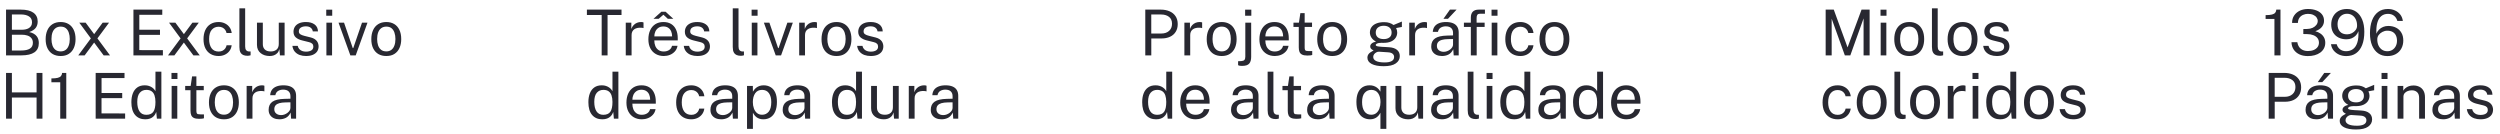
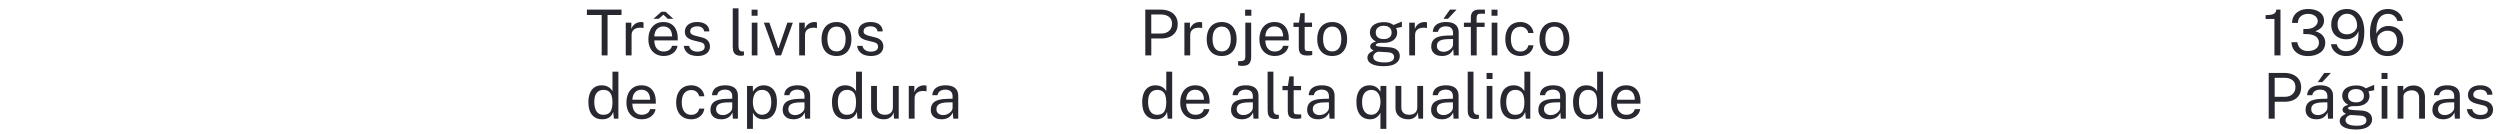
<svg xmlns="http://www.w3.org/2000/svg" width="316" height="17" viewBox="0 0 316 17" fill="none">
-   <path d="M0.764 7V1.216H2.624C3.328 1.216 3.86 1.345 4.22 1.604C4.583 1.863 4.764 2.236 4.764 2.724C4.764 3.031 4.684 3.293 4.524 3.512C4.367 3.731 4.089 3.911 3.692 4.052C3.919 4.1 4.109 4.169 4.264 4.26C4.421 4.351 4.547 4.457 4.64 4.58C4.736 4.7 4.804 4.833 4.844 4.98C4.887 5.127 4.908 5.281 4.908 5.444C4.908 5.967 4.721 6.357 4.348 6.616C3.977 6.872 3.423 7 2.684 7H0.764ZM1.504 6.384H2.676C3.159 6.384 3.525 6.305 3.776 6.148C4.029 5.988 4.156 5.743 4.156 5.412C4.156 5.169 4.093 4.973 3.968 4.824C3.845 4.672 3.679 4.561 3.468 4.492C3.257 4.423 3.023 4.388 2.764 4.388H1.504V6.384ZM1.504 3.76H2.764C2.916 3.76 3.067 3.745 3.216 3.716C3.365 3.687 3.503 3.636 3.628 3.564C3.753 3.492 3.855 3.396 3.932 3.276C4.009 3.153 4.048 3 4.048 2.816C4.048 2.48 3.919 2.232 3.66 2.072C3.404 1.909 3.071 1.828 2.66 1.828H1.504V3.76ZM7.666 7.08C7.285 7.08 6.952 6.999 6.666 6.836C6.384 6.671 6.164 6.429 6.006 6.112C5.849 5.795 5.77 5.407 5.77 4.948C5.77 4.516 5.844 4.137 5.99 3.812C6.137 3.487 6.352 3.235 6.634 3.056C6.917 2.875 7.262 2.784 7.67 2.784C8.052 2.784 8.382 2.868 8.662 3.036C8.942 3.201 9.16 3.445 9.314 3.768C9.472 4.091 9.55 4.484 9.55 4.948C9.55 5.369 9.478 5.74 9.334 6.06C9.19 6.38 8.978 6.631 8.698 6.812C8.421 6.991 8.077 7.08 7.666 7.08ZM7.67 6.496C7.916 6.496 8.124 6.433 8.294 6.308C8.465 6.183 8.594 6.003 8.682 5.768C8.773 5.533 8.818 5.255 8.818 4.932C8.818 4.636 8.778 4.371 8.698 4.136C8.621 3.899 8.498 3.711 8.33 3.572C8.162 3.433 7.942 3.364 7.67 3.364C7.42 3.364 7.208 3.427 7.034 3.552C6.861 3.675 6.729 3.853 6.638 4.088C6.55 4.323 6.506 4.604 6.506 4.932C6.506 5.223 6.545 5.487 6.622 5.724C6.702 5.961 6.828 6.149 6.998 6.288C7.172 6.427 7.396 6.496 7.67 6.496ZM9.893 7L11.485 4.852L10.021 2.864H10.825L11.901 4.316L12.977 2.864H13.785L12.313 4.852L13.905 7H13.101L11.897 5.38L10.701 7H9.893ZM16.866 7V1.216H20.514L20.51 1.868H17.61V3.756H20.222V4.404H17.606V6.332L20.59 6.34V7H16.866ZM21.236 7L22.828 4.852L21.364 2.864H22.168L23.244 4.316L24.32 2.864H25.128L23.656 4.852L25.248 7H24.444L23.24 5.38L22.044 7H21.236ZM27.628 7.08C27.254 7.08 26.924 6.999 26.636 6.836C26.35 6.673 26.126 6.433 25.964 6.116C25.804 5.799 25.724 5.409 25.724 4.948C25.724 4.516 25.797 4.139 25.944 3.816C26.093 3.491 26.309 3.237 26.592 3.056C26.877 2.875 27.222 2.784 27.628 2.784C27.924 2.784 28.189 2.841 28.424 2.956C28.661 3.068 28.856 3.228 29.008 3.436C29.16 3.644 29.253 3.889 29.288 4.172H28.632C28.608 4.028 28.552 3.896 28.464 3.776C28.378 3.656 28.265 3.56 28.124 3.488C27.985 3.416 27.821 3.38 27.632 3.38C27.277 3.38 26.988 3.508 26.764 3.764C26.542 4.02 26.432 4.412 26.432 4.94C26.432 5.417 26.533 5.8 26.736 6.088C26.941 6.373 27.242 6.516 27.64 6.516C27.829 6.516 27.994 6.48 28.136 6.408C28.277 6.333 28.39 6.236 28.476 6.116C28.561 5.993 28.616 5.863 28.64 5.724H29.284C29.249 6.001 29.154 6.241 29 6.444C28.848 6.647 28.653 6.804 28.416 6.916C28.181 7.025 27.918 7.08 27.628 7.08ZM31.304 7.052C31.08 7.052 30.899 7.021 30.76 6.96C30.624 6.899 30.519 6.816 30.444 6.712C30.372 6.608 30.323 6.489 30.296 6.356C30.272 6.22 30.26 6.08 30.26 5.936V1.056H30.988V5.864C30.988 6.072 31.028 6.228 31.108 6.332C31.191 6.436 31.306 6.493 31.452 6.504L31.676 6.508V6.988C31.615 7.007 31.551 7.021 31.484 7.032C31.418 7.045 31.358 7.052 31.304 7.052ZM34.069 7.08C33.853 7.077 33.65 7.047 33.458 6.988C33.268 6.927 33.1 6.837 32.953 6.72C32.807 6.603 32.691 6.457 32.605 6.284C32.523 6.108 32.481 5.904 32.481 5.672V2.864H33.221V5.596C33.221 5.865 33.304 6.084 33.469 6.252C33.638 6.42 33.889 6.504 34.225 6.504C34.529 6.504 34.773 6.425 34.958 6.268C35.144 6.108 35.237 5.871 35.237 5.556V2.864H35.974V7H35.386L35.309 6.208C35.259 6.416 35.172 6.584 35.05 6.712C34.929 6.84 34.784 6.935 34.614 6.996C34.446 7.055 34.264 7.083 34.069 7.08ZM38.678 7.08C38.39 7.08 38.122 7.036 37.874 6.948C37.629 6.857 37.425 6.717 37.262 6.528C37.099 6.336 36.998 6.092 36.958 5.796H37.63C37.665 5.959 37.731 6.095 37.83 6.204C37.929 6.311 38.05 6.392 38.194 6.448C38.341 6.501 38.501 6.528 38.674 6.528C38.954 6.528 39.179 6.476 39.35 6.372C39.521 6.268 39.606 6.108 39.606 5.892C39.606 5.74 39.561 5.619 39.47 5.528C39.382 5.435 39.243 5.367 39.054 5.324L38.198 5.112C37.865 5.032 37.598 4.907 37.398 4.736C37.201 4.565 37.101 4.327 37.098 4.02C37.098 3.777 37.157 3.564 37.274 3.38C37.392 3.196 37.566 3.051 37.798 2.944C38.033 2.837 38.325 2.784 38.674 2.784C39.125 2.784 39.487 2.885 39.762 3.088C40.037 3.288 40.181 3.583 40.194 3.972H39.538C39.511 3.775 39.423 3.619 39.274 3.504C39.125 3.387 38.922 3.328 38.666 3.328C38.405 3.328 38.19 3.381 38.022 3.488C37.857 3.592 37.774 3.755 37.774 3.976C37.774 4.123 37.833 4.239 37.95 4.324C38.07 4.407 38.243 4.476 38.47 4.532L39.302 4.74C39.492 4.791 39.649 4.857 39.774 4.94C39.9 5.023 39.998 5.115 40.07 5.216C40.142 5.317 40.193 5.424 40.222 5.536C40.254 5.645 40.27 5.751 40.27 5.852C40.27 6.105 40.208 6.324 40.082 6.508C39.957 6.689 39.776 6.831 39.538 6.932C39.301 7.031 39.014 7.08 38.678 7.08ZM41.257 7V2.864H41.973V7H41.257ZM41.237 1.988V1.22H41.993V1.988H41.237ZM44.286 7L42.79 2.864H43.486L44.586 6.072H44.654L45.758 2.864H46.45L44.962 7H44.286ZM48.831 7.08C48.449 7.08 48.116 6.999 47.831 6.836C47.548 6.671 47.328 6.429 47.17 6.112C47.013 5.795 46.934 5.407 46.934 4.948C46.934 4.516 47.008 4.137 47.154 3.812C47.301 3.487 47.516 3.235 47.798 3.056C48.081 2.875 48.426 2.784 48.834 2.784C49.216 2.784 49.547 2.868 49.827 3.036C50.106 3.201 50.324 3.445 50.478 3.768C50.636 4.091 50.715 4.484 50.715 4.948C50.715 5.369 50.642 5.74 50.498 6.06C50.355 6.38 50.142 6.631 49.862 6.812C49.585 6.991 49.241 7.08 48.831 7.08ZM48.834 6.496C49.08 6.496 49.288 6.433 49.459 6.308C49.629 6.183 49.758 6.003 49.846 5.768C49.937 5.533 49.983 5.255 49.983 4.932C49.983 4.636 49.943 4.371 49.862 4.136C49.785 3.899 49.663 3.711 49.495 3.572C49.327 3.433 49.106 3.364 48.834 3.364C48.584 3.364 48.372 3.427 48.199 3.552C48.025 3.675 47.893 3.853 47.803 4.088C47.715 4.323 47.67 4.604 47.67 4.932C47.67 5.223 47.709 5.487 47.786 5.724C47.867 5.961 47.992 6.149 48.163 6.288C48.336 6.427 48.56 6.496 48.834 6.496ZM0.764 15V9.216H1.504V11.68H4.624V9.216H5.364V15H4.624V12.332H1.504V15H0.764ZM7.613 15V10.396H6.497V9.912C6.844 9.912 7.113 9.887 7.305 9.836C7.497 9.785 7.633 9.708 7.713 9.604C7.796 9.5 7.841 9.371 7.849 9.216H8.377V15H7.613ZM12.092 15V9.216H15.74L15.736 9.868H12.836V11.756H15.448V12.404H12.832V14.332L15.816 14.34V15H12.092ZM18.354 15.08C17.816 15.08 17.389 14.896 17.074 14.528C16.762 14.16 16.606 13.623 16.606 12.916C16.606 12.487 16.669 12.112 16.794 11.792C16.92 11.472 17.108 11.224 17.358 11.048C17.609 10.872 17.921 10.784 18.294 10.784C18.494 10.784 18.67 10.809 18.822 10.86C18.974 10.911 19.106 10.975 19.218 11.052C19.33 11.129 19.421 11.209 19.49 11.292C19.562 11.375 19.616 11.451 19.65 11.52V9.056H20.398V15H19.83L19.75 14.152C19.724 14.232 19.681 14.325 19.622 14.432C19.564 14.536 19.481 14.639 19.374 14.74C19.27 14.839 19.134 14.92 18.966 14.984C18.798 15.048 18.594 15.08 18.354 15.08ZM18.486 14.512C18.902 14.512 19.2 14.385 19.378 14.132C19.56 13.876 19.65 13.459 19.65 12.88C19.648 12.557 19.608 12.283 19.53 12.056C19.453 11.829 19.33 11.657 19.162 11.54C18.997 11.42 18.776 11.36 18.498 11.36C18.16 11.36 17.884 11.481 17.67 11.724C17.457 11.967 17.35 12.352 17.35 12.88C17.35 13.397 17.446 13.799 17.638 14.084C17.83 14.369 18.113 14.512 18.486 14.512ZM21.695 15V10.864H22.41V15H21.695ZM21.674 9.988V9.22H22.43V9.988H21.674ZM25.167 15.02C24.882 15.02 24.66 14.981 24.503 14.904C24.346 14.827 24.235 14.712 24.171 14.56C24.11 14.408 24.079 14.221 24.079 14V11.404H23.407V10.864H24.099L24.279 9.66H24.823V10.86H25.755V11.404H24.823V13.976C24.823 14.123 24.838 14.231 24.867 14.3C24.899 14.367 24.951 14.409 25.023 14.428C25.095 14.447 25.196 14.456 25.327 14.456H25.779V14.952C25.728 14.971 25.651 14.987 25.547 15C25.446 15.013 25.319 15.02 25.167 15.02ZM28.307 15.08C27.926 15.08 27.592 14.999 27.307 14.836C27.024 14.671 26.804 14.429 26.647 14.112C26.49 13.795 26.411 13.407 26.411 12.948C26.411 12.516 26.484 12.137 26.631 11.812C26.778 11.487 26.992 11.235 27.275 11.056C27.558 10.875 27.903 10.784 28.311 10.784C28.692 10.784 29.023 10.868 29.303 11.036C29.583 11.201 29.8 11.445 29.955 11.768C30.112 12.091 30.191 12.484 30.191 12.948C30.191 13.369 30.119 13.74 29.975 14.06C29.831 14.38 29.619 14.631 29.339 14.812C29.062 14.991 28.718 15.08 28.307 15.08ZM28.311 14.496C28.556 14.496 28.764 14.433 28.935 14.308C29.106 14.183 29.235 14.003 29.323 13.768C29.414 13.533 29.459 13.255 29.459 12.932C29.459 12.636 29.419 12.371 29.339 12.136C29.262 11.899 29.139 11.711 28.971 11.572C28.803 11.433 28.583 11.364 28.311 11.364C28.06 11.364 27.848 11.427 27.675 11.552C27.502 11.675 27.37 11.853 27.279 12.088C27.191 12.323 27.147 12.604 27.147 12.932C27.147 13.223 27.186 13.487 27.263 13.724C27.343 13.961 27.468 14.149 27.639 14.288C27.812 14.427 28.036 14.496 28.311 14.496ZM31.174 15V10.864H31.878V11.66C31.948 11.463 32.045 11.3 32.17 11.172C32.296 11.041 32.438 10.944 32.599 10.88C32.761 10.816 32.929 10.784 33.102 10.784C33.164 10.784 33.224 10.788 33.282 10.796C33.341 10.804 33.386 10.817 33.419 10.836V11.552C33.379 11.533 33.327 11.521 33.263 11.516C33.201 11.508 33.149 11.504 33.106 11.504C32.941 11.493 32.786 11.504 32.642 11.536C32.498 11.565 32.372 11.617 32.263 11.692C32.153 11.767 32.066 11.865 32.002 11.988C31.941 12.108 31.91 12.255 31.91 12.428V15H31.174ZM35.319 15.08C35.05 15.08 34.812 15.033 34.607 14.94C34.404 14.844 34.244 14.707 34.127 14.528C34.012 14.349 33.955 14.133 33.955 13.88C33.955 13.421 34.115 13.08 34.435 12.856C34.755 12.632 35.268 12.512 35.975 12.496L36.711 12.476V12.152C36.711 11.899 36.635 11.699 36.483 11.552C36.331 11.403 36.096 11.328 35.779 11.328C35.541 11.331 35.332 11.387 35.151 11.496C34.969 11.605 34.853 11.784 34.803 12.032H34.151C34.167 11.763 34.242 11.536 34.375 11.352C34.511 11.165 34.702 11.024 34.947 10.928C35.192 10.832 35.481 10.784 35.815 10.784C36.175 10.784 36.474 10.835 36.711 10.936C36.951 11.037 37.13 11.187 37.247 11.384C37.367 11.581 37.427 11.824 37.427 12.112V15H36.795L36.739 14.224C36.581 14.547 36.379 14.771 36.131 14.896C35.886 15.019 35.615 15.08 35.319 15.08ZM35.539 14.548C35.68 14.548 35.819 14.523 35.955 14.472C36.093 14.421 36.219 14.353 36.331 14.268C36.446 14.18 36.538 14.083 36.607 13.976C36.676 13.867 36.711 13.755 36.711 13.64V12.932L36.099 12.944C35.782 12.949 35.517 12.981 35.307 13.04C35.096 13.099 34.938 13.191 34.831 13.316C34.724 13.441 34.671 13.605 34.671 13.808C34.671 14.04 34.752 14.221 34.915 14.352C35.078 14.483 35.285 14.548 35.539 14.548Z" fill="#282831" />
  <path d="M76.052 7V1.896H74.184V1.216H78.56V1.896H76.796V7H76.052ZM79.096 7V2.864H79.8V3.66C79.87 3.463 79.967 3.3 80.092 3.172C80.218 3.041 80.36 2.944 80.52 2.88C80.683 2.816 80.851 2.784 81.024 2.784C81.086 2.784 81.146 2.788 81.204 2.796C81.263 2.804 81.308 2.817 81.34 2.836V3.552C81.3 3.533 81.248 3.521 81.184 3.516C81.123 3.508 81.071 3.504 81.028 3.504C80.863 3.493 80.708 3.504 80.564 3.536C80.42 3.565 80.294 3.617 80.184 3.692C80.075 3.767 79.988 3.865 79.924 3.988C79.863 4.108 79.832 4.255 79.832 4.428V7H79.096ZM83.907 7.08C83.523 7.08 83.184 6.996 82.891 6.828C82.597 6.66 82.368 6.419 82.203 6.104C82.037 5.789 81.955 5.412 81.955 4.972C81.955 4.537 82.029 4.156 82.179 3.828C82.328 3.5 82.544 3.244 82.827 3.06C83.112 2.876 83.455 2.784 83.855 2.784C84.244 2.784 84.573 2.868 84.843 3.036C85.112 3.204 85.316 3.441 85.455 3.748C85.596 4.052 85.667 4.413 85.667 4.832V5.104H82.703C82.703 5.365 82.746 5.603 82.831 5.816C82.919 6.027 83.051 6.195 83.227 6.32C83.403 6.445 83.626 6.508 83.895 6.508C84.159 6.508 84.385 6.447 84.575 6.324C84.767 6.201 84.889 6.024 84.943 5.792H85.639C85.591 6.072 85.479 6.308 85.303 6.5C85.129 6.692 84.92 6.837 84.675 6.936C84.432 7.032 84.176 7.08 83.907 7.08ZM82.707 4.604H84.955C84.955 4.367 84.915 4.153 84.835 3.964C84.755 3.772 84.632 3.621 84.467 3.512C84.304 3.4 84.099 3.344 83.851 3.344C83.592 3.344 83.377 3.407 83.207 3.532C83.036 3.655 82.909 3.813 82.827 4.008C82.744 4.2 82.704 4.399 82.707 4.604ZM82.595 2.38L83.599 1.48H84.127L85.111 2.38H84.415L83.855 1.86L83.251 2.38H82.595ZM88.147 7.08C87.859 7.08 87.591 7.036 87.343 6.948C87.097 6.857 86.894 6.717 86.731 6.528C86.568 6.336 86.467 6.092 86.427 5.796H87.099C87.133 5.959 87.2 6.095 87.299 6.204C87.397 6.311 87.519 6.392 87.663 6.448C87.809 6.501 87.969 6.528 88.143 6.528C88.423 6.528 88.648 6.476 88.819 6.372C88.99 6.268 89.075 6.108 89.075 5.892C89.075 5.74 89.029 5.619 88.939 5.528C88.851 5.435 88.712 5.367 88.523 5.324L87.667 5.112C87.334 5.032 87.067 4.907 86.867 4.736C86.669 4.565 86.57 4.327 86.567 4.02C86.567 3.777 86.626 3.564 86.743 3.38C86.86 3.196 87.035 3.051 87.267 2.944C87.501 2.837 87.793 2.784 88.143 2.784C88.594 2.784 88.956 2.885 89.231 3.088C89.505 3.288 89.65 3.583 89.663 3.972H89.007C88.98 3.775 88.892 3.619 88.743 3.504C88.594 3.387 88.391 3.328 88.135 3.328C87.874 3.328 87.659 3.381 87.491 3.488C87.326 3.592 87.243 3.755 87.243 3.976C87.243 4.123 87.302 4.239 87.419 4.324C87.539 4.407 87.712 4.476 87.939 4.532L88.771 4.74C88.96 4.791 89.118 4.857 89.243 4.94C89.368 5.023 89.467 5.115 89.539 5.216C89.611 5.317 89.662 5.424 89.691 5.536C89.723 5.645 89.739 5.751 89.739 5.852C89.739 6.105 89.676 6.324 89.551 6.508C89.425 6.689 89.244 6.831 89.007 6.932C88.769 7.031 88.483 7.08 88.147 7.08ZM93.664 7.052C93.44 7.052 93.258 7.021 93.12 6.96C92.984 6.899 92.879 6.816 92.804 6.712C92.732 6.608 92.683 6.489 92.656 6.356C92.632 6.22 92.62 6.08 92.62 5.936V1.056H93.348V5.864C93.348 6.072 93.388 6.228 93.468 6.332C93.55 6.436 93.665 6.493 93.812 6.504L94.036 6.508V6.988C93.975 7.007 93.91 7.021 93.844 7.032C93.777 7.045 93.717 7.052 93.664 7.052ZM95.023 7V2.864H95.739V7H95.023ZM95.003 1.988V1.22H95.759V1.988H95.003ZM98.051 7L96.555 2.864H97.251L98.351 6.072H98.419L99.523 2.864H100.215L98.727 7H98.051ZM101.018 7V2.864H101.722V3.66C101.792 3.463 101.889 3.3 102.014 3.172C102.14 3.041 102.282 2.944 102.442 2.88C102.605 2.816 102.773 2.784 102.946 2.784C103.008 2.784 103.068 2.788 103.126 2.796C103.185 2.804 103.23 2.817 103.262 2.836V3.552C103.222 3.533 103.17 3.521 103.106 3.516C103.045 3.508 102.993 3.504 102.95 3.504C102.785 3.493 102.63 3.504 102.486 3.536C102.342 3.565 102.216 3.617 102.106 3.692C101.997 3.767 101.91 3.865 101.846 3.988C101.785 4.108 101.754 4.255 101.754 4.428V7H101.018ZM105.737 7.08C105.355 7.08 105.022 6.999 104.737 6.836C104.454 6.671 104.234 6.429 104.077 6.112C103.919 5.795 103.841 5.407 103.841 4.948C103.841 4.516 103.914 4.137 104.061 3.812C104.207 3.487 104.422 3.235 104.705 3.056C104.987 2.875 105.333 2.784 105.741 2.784C106.122 2.784 106.453 2.868 106.733 3.036C107.013 3.201 107.23 3.445 107.385 3.768C107.542 4.091 107.621 4.484 107.621 4.948C107.621 5.369 107.549 5.74 107.405 6.06C107.261 6.38 107.049 6.631 106.769 6.812C106.491 6.991 106.147 7.08 105.737 7.08ZM105.741 6.496C105.986 6.496 106.194 6.433 106.365 6.308C106.535 6.183 106.665 6.003 106.753 5.768C106.843 5.533 106.889 5.255 106.889 4.932C106.889 4.636 106.849 4.371 106.769 4.136C106.691 3.899 106.569 3.711 106.401 3.572C106.233 3.433 106.013 3.364 105.741 3.364C105.49 3.364 105.278 3.427 105.105 3.552C104.931 3.675 104.799 3.853 104.709 4.088C104.621 4.323 104.577 4.604 104.577 4.932C104.577 5.223 104.615 5.487 104.693 5.724C104.773 5.961 104.898 6.149 105.069 6.288C105.242 6.427 105.466 6.496 105.741 6.496ZM110.061 7.08C109.773 7.08 109.505 7.036 109.257 6.948C109.012 6.857 108.808 6.717 108.645 6.528C108.482 6.336 108.381 6.092 108.341 5.796H109.013C109.048 5.959 109.114 6.095 109.213 6.204C109.312 6.311 109.433 6.392 109.577 6.448C109.724 6.501 109.884 6.528 110.057 6.528C110.337 6.528 110.562 6.476 110.733 6.372C110.904 6.268 110.989 6.108 110.989 5.892C110.989 5.74 110.944 5.619 110.853 5.528C110.765 5.435 110.626 5.367 110.437 5.324L109.581 5.112C109.248 5.032 108.981 4.907 108.781 4.736C108.584 4.565 108.484 4.327 108.481 4.02C108.481 3.777 108.54 3.564 108.657 3.38C108.774 3.196 108.949 3.051 109.181 2.944C109.416 2.837 109.708 2.784 110.057 2.784C110.508 2.784 110.87 2.885 111.145 3.088C111.42 3.288 111.564 3.583 111.577 3.972H110.921C110.894 3.775 110.806 3.619 110.657 3.504C110.508 3.387 110.305 3.328 110.049 3.328C109.788 3.328 109.573 3.381 109.405 3.488C109.24 3.592 109.157 3.755 109.157 3.976C109.157 4.123 109.216 4.239 109.333 4.324C109.453 4.407 109.626 4.476 109.853 4.532L110.685 4.74C110.874 4.791 111.032 4.857 111.157 4.94C111.282 5.023 111.381 5.115 111.453 5.216C111.525 5.317 111.576 5.424 111.605 5.536C111.637 5.645 111.653 5.751 111.653 5.852C111.653 6.105 111.59 6.324 111.465 6.508C111.34 6.689 111.158 6.831 110.921 6.932C110.684 7.031 110.397 7.08 110.061 7.08ZM76.12 15.08C75.581 15.08 75.155 14.896 74.84 14.528C74.528 14.16 74.372 13.623 74.372 12.916C74.372 12.487 74.435 12.112 74.56 11.792C74.685 11.472 74.873 11.224 75.124 11.048C75.375 10.872 75.687 10.784 76.06 10.784C76.26 10.784 76.436 10.809 76.588 10.86C76.74 10.911 76.872 10.975 76.984 11.052C77.096 11.129 77.187 11.209 77.256 11.292C77.328 11.375 77.381 11.451 77.416 11.52V9.056H78.164V15H77.596L77.516 14.152C77.489 14.232 77.447 14.325 77.388 14.432C77.329 14.536 77.247 14.639 77.14 14.74C77.036 14.839 76.9 14.92 76.732 14.984C76.564 15.048 76.36 15.08 76.12 15.08ZM76.252 14.512C76.668 14.512 76.965 14.385 77.144 14.132C77.325 13.876 77.416 13.459 77.416 12.88C77.413 12.557 77.373 12.283 77.296 12.056C77.219 11.829 77.096 11.657 76.928 11.54C76.763 11.42 76.541 11.36 76.264 11.36C75.925 11.36 75.649 11.481 75.436 11.724C75.223 11.967 75.116 12.352 75.116 12.88C75.116 13.397 75.212 13.799 75.404 14.084C75.596 14.369 75.879 14.512 76.252 14.512ZM81.133 15.08C80.749 15.08 80.411 14.996 80.117 14.828C79.824 14.66 79.595 14.419 79.429 14.104C79.264 13.789 79.181 13.412 79.181 12.972C79.181 12.537 79.256 12.156 79.405 11.828C79.555 11.5 79.771 11.244 80.053 11.06C80.339 10.876 80.681 10.784 81.081 10.784C81.471 10.784 81.8 10.868 82.069 11.036C82.339 11.204 82.543 11.441 82.681 11.748C82.823 12.052 82.893 12.413 82.893 12.832V13.104H79.929C79.929 13.365 79.972 13.603 80.057 13.816C80.145 14.027 80.277 14.195 80.453 14.32C80.629 14.445 80.852 14.508 81.121 14.508C81.385 14.508 81.612 14.447 81.801 14.324C81.993 14.201 82.116 14.024 82.169 13.792H82.865C82.817 14.072 82.705 14.308 82.529 14.5C82.356 14.692 82.147 14.837 81.901 14.936C81.659 15.032 81.403 15.08 81.133 15.08ZM79.933 12.604H82.181C82.181 12.367 82.141 12.153 82.061 11.964C81.981 11.772 81.859 11.621 81.693 11.512C81.531 11.4 81.325 11.344 81.077 11.344C80.819 11.344 80.604 11.407 80.433 11.532C80.263 11.655 80.136 11.813 80.053 12.008C79.971 12.2 79.931 12.399 79.933 12.604ZM87.37 15.08C86.996 15.08 86.666 14.999 86.378 14.836C86.092 14.673 85.868 14.433 85.706 14.116C85.546 13.799 85.466 13.409 85.466 12.948C85.466 12.516 85.539 12.139 85.686 11.816C85.835 11.491 86.051 11.237 86.334 11.056C86.619 10.875 86.964 10.784 87.37 10.784C87.666 10.784 87.931 10.841 88.166 10.956C88.403 11.068 88.598 11.228 88.75 11.436C88.902 11.644 88.995 11.889 89.03 12.172H88.374C88.35 12.028 88.294 11.896 88.206 11.776C88.12 11.656 88.007 11.56 87.866 11.488C87.727 11.416 87.563 11.38 87.374 11.38C87.019 11.38 86.73 11.508 86.506 11.764C86.284 12.02 86.174 12.412 86.174 12.94C86.174 13.417 86.275 13.8 86.478 14.088C86.683 14.373 86.984 14.516 87.382 14.516C87.571 14.516 87.736 14.48 87.878 14.408C88.019 14.333 88.132 14.236 88.218 14.116C88.303 13.993 88.358 13.863 88.382 13.724H89.026C88.991 14.001 88.896 14.241 88.742 14.444C88.59 14.647 88.395 14.804 88.158 14.916C87.923 15.025 87.66 15.08 87.37 15.08ZM91.163 15.08C90.893 15.08 90.656 15.033 90.451 14.94C90.248 14.844 90.088 14.707 89.971 14.528C89.856 14.349 89.799 14.133 89.799 13.88C89.799 13.421 89.959 13.08 90.279 12.856C90.599 12.632 91.112 12.512 91.819 12.496L92.555 12.476V12.152C92.555 11.899 92.479 11.699 92.327 11.552C92.175 11.403 91.94 11.328 91.623 11.328C91.385 11.331 91.176 11.387 90.995 11.496C90.813 11.605 90.697 11.784 90.647 12.032H89.995C90.011 11.763 90.085 11.536 90.219 11.352C90.355 11.165 90.545 11.024 90.791 10.928C91.036 10.832 91.325 10.784 91.659 10.784C92.019 10.784 92.317 10.835 92.555 10.936C92.795 11.037 92.973 11.187 93.091 11.384C93.211 11.581 93.271 11.824 93.271 12.112V15H92.639L92.583 14.224C92.425 14.547 92.223 14.771 91.975 14.896C91.729 15.019 91.459 15.08 91.163 15.08ZM91.383 14.548C91.524 14.548 91.663 14.523 91.799 14.472C91.937 14.421 92.063 14.353 92.175 14.268C92.289 14.18 92.381 14.083 92.451 13.976C92.52 13.867 92.555 13.755 92.555 13.64V12.932L91.943 12.944C91.625 12.949 91.361 12.981 91.151 13.04C90.94 13.099 90.781 13.191 90.675 13.316C90.568 13.441 90.515 13.605 90.515 13.808C90.515 14.04 90.596 14.221 90.759 14.352C90.921 14.483 91.129 14.548 91.383 14.548ZM94.424 16.288V10.864H95.16L95.168 11.584C95.216 11.499 95.278 11.409 95.353 11.316C95.43 11.223 95.523 11.136 95.632 11.056C95.745 10.976 95.874 10.911 96.02 10.86C96.17 10.809 96.339 10.784 96.528 10.784C96.859 10.784 97.15 10.86 97.4 11.012C97.654 11.161 97.851 11.391 97.993 11.7C98.134 12.009 98.204 12.401 98.204 12.876C98.204 13.351 98.135 13.752 97.996 14.08C97.861 14.405 97.663 14.653 97.404 14.824C97.146 14.995 96.834 15.08 96.469 15.08C96.284 15.08 96.121 15.053 95.977 15C95.835 14.949 95.711 14.883 95.605 14.8C95.501 14.715 95.412 14.624 95.341 14.528C95.271 14.432 95.214 14.34 95.168 14.252V16.288H94.424ZM96.329 14.504C96.67 14.504 96.948 14.375 97.165 14.116C97.38 13.855 97.489 13.449 97.489 12.9C97.489 12.428 97.39 12.053 97.192 11.776C96.995 11.499 96.707 11.36 96.329 11.36C95.945 11.36 95.654 11.503 95.457 11.788C95.259 12.071 95.16 12.441 95.16 12.9C95.16 13.196 95.204 13.465 95.293 13.708C95.38 13.951 95.511 14.144 95.684 14.288C95.858 14.432 96.073 14.504 96.329 14.504ZM100.295 15.08C100.026 15.08 99.789 15.033 99.583 14.94C99.381 14.844 99.221 14.707 99.103 14.528C98.989 14.349 98.931 14.133 98.931 13.88C98.931 13.421 99.091 13.08 99.411 12.856C99.731 12.632 100.245 12.512 100.951 12.496L101.687 12.476V12.152C101.687 11.899 101.611 11.699 101.459 11.552C101.307 11.403 101.073 11.328 100.755 11.328C100.518 11.331 100.309 11.387 100.127 11.496C99.946 11.605 99.83 11.784 99.779 12.032H99.127C99.143 11.763 99.218 11.536 99.351 11.352C99.487 11.165 99.678 11.024 99.923 10.928C100.169 10.832 100.458 10.784 100.791 10.784C101.151 10.784 101.45 10.835 101.687 10.936C101.927 11.037 102.106 11.187 102.223 11.384C102.343 11.581 102.403 11.824 102.403 12.112V15H101.771L101.715 14.224C101.558 14.547 101.355 14.771 101.107 14.896C100.862 15.019 100.591 15.08 100.295 15.08ZM100.515 14.548C100.657 14.548 100.795 14.523 100.931 14.472C101.07 14.421 101.195 14.353 101.307 14.268C101.422 14.18 101.514 14.083 101.583 13.976C101.653 13.867 101.687 13.755 101.687 13.64V12.932L101.075 12.944C100.758 12.949 100.494 12.981 100.283 13.04C100.073 13.099 99.914 13.191 99.807 13.316C99.701 13.441 99.647 13.605 99.647 13.808C99.647 14.04 99.729 14.221 99.891 14.352C100.054 14.483 100.262 14.548 100.515 14.548ZM106.909 15.08C106.37 15.08 105.944 14.896 105.629 14.528C105.317 14.16 105.161 13.623 105.161 12.916C105.161 12.487 105.224 12.112 105.349 11.792C105.474 11.472 105.662 11.224 105.913 11.048C106.164 10.872 106.476 10.784 106.849 10.784C107.049 10.784 107.225 10.809 107.377 10.86C107.529 10.911 107.661 10.975 107.773 11.052C107.885 11.129 107.976 11.209 108.045 11.292C108.117 11.375 108.17 11.451 108.205 11.52V9.056H108.953V15H108.385L108.305 14.152C108.278 14.232 108.236 14.325 108.177 14.432C108.118 14.536 108.036 14.639 107.929 14.74C107.825 14.839 107.689 14.92 107.521 14.984C107.353 15.048 107.149 15.08 106.909 15.08ZM107.041 14.512C107.457 14.512 107.754 14.385 107.933 14.132C108.114 13.876 108.205 13.459 108.205 12.88C108.202 12.557 108.162 12.283 108.085 12.056C108.008 11.829 107.885 11.657 107.717 11.54C107.552 11.42 107.33 11.36 107.053 11.36C106.714 11.36 106.438 11.481 106.225 11.724C106.012 11.967 105.905 12.352 105.905 12.88C105.905 13.397 106.001 13.799 106.193 14.084C106.385 14.369 106.668 14.512 107.041 14.512ZM111.695 15.08C111.479 15.077 111.275 15.047 111.083 14.988C110.893 14.927 110.725 14.837 110.579 14.72C110.432 14.603 110.316 14.457 110.231 14.284C110.148 14.108 110.107 13.904 110.107 13.672V10.864H110.847V13.596C110.847 13.865 110.929 14.084 111.095 14.252C111.263 14.42 111.515 14.504 111.851 14.504C112.155 14.504 112.399 14.425 112.583 14.268C112.769 14.108 112.863 13.871 112.863 13.556V10.864H113.599V15H113.011L112.935 14.208C112.884 14.416 112.797 14.584 112.675 14.712C112.555 14.84 112.409 14.935 112.239 14.996C112.071 15.055 111.889 15.083 111.695 15.08ZM114.87 15V10.864H115.574V11.66C115.643 11.463 115.74 11.3 115.866 11.172C115.991 11.041 116.134 10.944 116.294 10.88C116.456 10.816 116.624 10.784 116.798 10.784C116.859 10.784 116.919 10.788 116.978 10.796C117.036 10.804 117.082 10.817 117.114 10.836V11.552C117.074 11.533 117.022 11.521 116.958 11.516C116.896 11.508 116.844 11.504 116.802 11.504C116.636 11.493 116.482 11.504 116.338 11.536C116.194 11.565 116.067 11.617 115.958 11.692C115.848 11.767 115.762 11.865 115.698 11.988C115.636 12.108 115.606 12.255 115.606 12.428V15H114.87ZM119.014 15.08C118.745 15.08 118.508 15.033 118.302 14.94C118.1 14.844 117.94 14.707 117.822 14.528C117.708 14.349 117.65 14.133 117.65 13.88C117.65 13.421 117.81 13.08 118.13 12.856C118.45 12.632 118.964 12.512 119.67 12.496L120.406 12.476V12.152C120.406 11.899 120.33 11.699 120.178 11.552C120.026 11.403 119.792 11.328 119.474 11.328C119.237 11.331 119.028 11.387 118.846 11.496C118.665 11.605 118.549 11.784 118.498 12.032H117.846C117.862 11.763 117.937 11.536 118.07 11.352C118.206 11.165 118.397 11.024 118.642 10.928C118.888 10.832 119.177 10.784 119.51 10.784C119.87 10.784 120.169 10.835 120.406 10.936C120.646 11.037 120.825 11.187 120.942 11.384C121.062 11.581 121.122 11.824 121.122 12.112V15H120.49L120.434 14.224C120.277 14.547 120.074 14.771 119.826 14.896C119.581 15.019 119.31 15.08 119.014 15.08ZM119.234 14.548C119.376 14.548 119.514 14.523 119.65 14.472C119.789 14.421 119.914 14.353 120.026 14.268C120.141 14.18 120.233 14.083 120.302 13.976C120.372 13.867 120.406 13.755 120.406 13.64V12.932L119.794 12.944C119.477 12.949 119.213 12.981 119.002 13.04C118.792 13.099 118.633 13.191 118.526 13.316C118.42 13.441 118.366 13.605 118.366 13.808C118.366 14.04 118.448 14.221 118.61 14.352C118.773 14.483 118.981 14.548 119.234 14.548Z" fill="#282831" />
  <path d="M144.764 7V1.216H146.72C147.133 1.216 147.501 1.285 147.824 1.424C148.147 1.563 148.4 1.768 148.584 2.04C148.771 2.312 148.864 2.647 148.864 3.044C148.864 3.428 148.777 3.756 148.604 4.028C148.433 4.3 148.195 4.507 147.888 4.648C147.581 4.789 147.225 4.86 146.82 4.86H145.524V7H144.764ZM145.52 4.236H146.804C147.201 4.236 147.524 4.125 147.772 3.904C148.02 3.683 148.144 3.381 148.144 3C148.144 2.616 148.016 2.325 147.76 2.128C147.504 1.931 147.173 1.832 146.768 1.832H145.52V4.236ZM149.706 7V2.864H150.41V3.66C150.479 3.463 150.576 3.3 150.702 3.172C150.827 3.041 150.97 2.944 151.13 2.88C151.292 2.816 151.46 2.784 151.634 2.784C151.695 2.784 151.755 2.788 151.814 2.796C151.872 2.804 151.918 2.817 151.95 2.836V3.552C151.91 3.533 151.858 3.521 151.794 3.516C151.732 3.508 151.68 3.504 151.638 3.504C151.472 3.493 151.318 3.504 151.174 3.536C151.03 3.565 150.903 3.617 150.794 3.692C150.684 3.767 150.598 3.865 150.534 3.988C150.472 4.108 150.442 4.255 150.442 4.428V7H149.706ZM154.424 7.08C154.043 7.08 153.71 6.999 153.424 6.836C153.142 6.671 152.922 6.429 152.764 6.112C152.607 5.795 152.528 5.407 152.528 4.948C152.528 4.516 152.602 4.137 152.748 3.812C152.895 3.487 153.11 3.235 153.392 3.056C153.675 2.875 154.02 2.784 154.428 2.784C154.81 2.784 155.14 2.868 155.42 3.036C155.7 3.201 155.918 3.445 156.072 3.768C156.23 4.091 156.308 4.484 156.308 4.948C156.308 5.369 156.236 5.74 156.092 6.06C155.948 6.38 155.736 6.631 155.456 6.812C155.179 6.991 154.835 7.08 154.424 7.08ZM154.428 6.496C154.674 6.496 154.882 6.433 155.052 6.308C155.223 6.183 155.352 6.003 155.44 5.768C155.531 5.533 155.576 5.255 155.576 4.932C155.576 4.636 155.536 4.371 155.456 4.136C155.379 3.899 155.256 3.711 155.088 3.572C154.92 3.433 154.7 3.364 154.428 3.364C154.178 3.364 153.966 3.427 153.792 3.552C153.619 3.675 153.487 3.853 153.396 4.088C153.308 4.323 153.264 4.604 153.264 4.932C153.264 5.223 153.303 5.487 153.38 5.724C153.46 5.961 153.586 6.149 153.756 6.288C153.93 6.427 154.154 6.496 154.428 6.496ZM157.016 8.328C156.789 8.328 156.646 8.312 156.588 8.28C156.526 8.248 156.496 8.232 156.496 8.232V7.74L156.904 7.72C157.09 7.707 157.221 7.657 157.296 7.572C157.37 7.487 157.408 7.349 157.408 7.16V2.864H158.148V7.184C158.148 7.571 158.064 7.857 157.896 8.044C157.73 8.233 157.437 8.328 157.016 8.328ZM157.384 1.988V1.22H158.168V1.988H157.384ZM161.141 7.08C160.757 7.08 160.419 6.996 160.125 6.828C159.832 6.66 159.603 6.419 159.437 6.104C159.272 5.789 159.189 5.412 159.189 4.972C159.189 4.537 159.264 4.156 159.413 3.828C159.563 3.5 159.779 3.244 160.061 3.06C160.347 2.876 160.689 2.784 161.089 2.784C161.479 2.784 161.808 2.868 162.077 3.036C162.347 3.204 162.551 3.441 162.689 3.748C162.831 4.052 162.901 4.413 162.901 4.832V5.104H159.937C159.937 5.365 159.98 5.603 160.065 5.816C160.153 6.027 160.285 6.195 160.461 6.32C160.637 6.445 160.86 6.508 161.129 6.508C161.393 6.508 161.62 6.447 161.809 6.324C162.001 6.201 162.124 6.024 162.177 5.792H162.873C162.825 6.072 162.713 6.308 162.537 6.5C162.364 6.692 162.155 6.837 161.909 6.936C161.667 7.032 161.411 7.08 161.141 7.08ZM159.941 4.604H162.189C162.189 4.367 162.149 4.153 162.069 3.964C161.989 3.772 161.867 3.621 161.701 3.512C161.539 3.4 161.333 3.344 161.085 3.344C160.827 3.344 160.612 3.407 160.441 3.532C160.271 3.655 160.144 3.813 160.061 4.008C159.979 4.2 159.939 4.399 159.941 4.604ZM165.253 7.02C164.968 7.02 164.746 6.981 164.589 6.904C164.432 6.827 164.321 6.712 164.257 6.56C164.196 6.408 164.165 6.221 164.165 6V3.404H163.493V2.864H164.185L164.365 1.66H164.909V2.86H165.841V3.404H164.909V5.976C164.909 6.123 164.924 6.231 164.953 6.3C164.985 6.367 165.037 6.409 165.109 6.428C165.181 6.447 165.282 6.456 165.413 6.456H165.865V6.952C165.814 6.971 165.737 6.987 165.633 7C165.532 7.013 165.405 7.02 165.253 7.02ZM168.393 7.08C168.012 7.08 167.678 6.999 167.393 6.836C167.11 6.671 166.89 6.429 166.733 6.112C166.576 5.795 166.497 5.407 166.497 4.948C166.497 4.516 166.57 4.137 166.717 3.812C166.864 3.487 167.078 3.235 167.361 3.056C167.644 2.875 167.989 2.784 168.397 2.784C168.778 2.784 169.109 2.868 169.389 3.036C169.669 3.201 169.886 3.445 170.041 3.768C170.198 4.091 170.277 4.484 170.277 4.948C170.277 5.369 170.205 5.74 170.061 6.06C169.917 6.38 169.705 6.631 169.425 6.812C169.148 6.991 168.804 7.08 168.393 7.08ZM168.397 6.496C168.642 6.496 168.85 6.433 169.021 6.308C169.192 6.183 169.321 6.003 169.409 5.768C169.5 5.533 169.545 5.255 169.545 4.932C169.545 4.636 169.505 4.371 169.425 4.136C169.348 3.899 169.225 3.711 169.057 3.572C168.889 3.433 168.669 3.364 168.397 3.364C168.146 3.364 167.934 3.427 167.761 3.552C167.588 3.675 167.456 3.853 167.365 4.088C167.277 4.323 167.233 4.604 167.233 4.932C167.233 5.223 167.272 5.487 167.349 5.724C167.429 5.961 167.554 6.149 167.725 6.288C167.898 6.427 168.122 6.496 168.397 6.496ZM174.899 8.368C174.251 8.368 173.746 8.273 173.383 8.084C173.02 7.897 172.839 7.629 172.839 7.28C172.839 7.131 172.874 7.004 172.943 6.9C173.012 6.793 173.095 6.705 173.191 6.636C173.287 6.567 173.376 6.512 173.459 6.472C173.542 6.429 173.596 6.399 173.623 6.38C173.575 6.353 173.518 6.32 173.451 6.28C173.384 6.24 173.324 6.187 173.271 6.12C173.22 6.053 173.195 5.967 173.195 5.86C173.195 5.729 173.256 5.609 173.379 5.5C173.502 5.391 173.684 5.309 173.927 5.256C173.684 5.133 173.495 4.971 173.359 4.768C173.223 4.565 173.155 4.345 173.155 4.108C173.155 3.841 173.227 3.609 173.371 3.412C173.515 3.215 173.722 3.064 173.991 2.96C174.26 2.853 174.582 2.8 174.955 2.8C175.224 2.8 175.45 2.832 175.631 2.896C175.815 2.957 175.986 3.045 176.143 3.16C176.186 3.141 176.254 3.113 176.347 3.076C176.44 3.036 176.542 2.993 176.651 2.948C176.763 2.903 176.867 2.86 176.963 2.82C177.062 2.777 177.14 2.745 177.199 2.724L177.195 3.408L176.471 3.544C176.514 3.629 176.547 3.723 176.571 3.824C176.595 3.925 176.607 4.02 176.607 4.108C176.607 4.351 176.543 4.571 176.415 4.768C176.29 4.965 176.099 5.123 175.843 5.24C175.587 5.357 175.267 5.416 174.883 5.416C174.851 5.416 174.81 5.416 174.759 5.416C174.711 5.413 174.67 5.411 174.635 5.408C174.352 5.416 174.158 5.448 174.051 5.504C173.947 5.557 173.895 5.617 173.895 5.684C173.895 5.761 173.955 5.815 174.075 5.844C174.195 5.873 174.398 5.899 174.683 5.92C174.787 5.925 174.915 5.932 175.067 5.94C175.222 5.948 175.394 5.959 175.583 5.972C176.015 5.999 176.348 6.109 176.583 6.304C176.818 6.499 176.935 6.761 176.935 7.092C176.935 7.468 176.767 7.775 176.431 8.012C176.098 8.249 175.587 8.368 174.899 8.368ZM175.031 7.892C175.412 7.892 175.704 7.835 175.907 7.72C176.112 7.605 176.215 7.432 176.215 7.2C176.215 7.035 176.152 6.9 176.027 6.796C175.902 6.689 175.712 6.628 175.459 6.612L174.299 6.536C174.195 6.531 174.087 6.557 173.975 6.616C173.863 6.672 173.768 6.751 173.691 6.852C173.614 6.953 173.575 7.068 173.575 7.196C173.575 7.415 173.694 7.585 173.931 7.708C174.168 7.831 174.535 7.892 175.031 7.892ZM174.907 4.94C175.203 4.94 175.442 4.871 175.623 4.732C175.807 4.593 175.899 4.388 175.899 4.116C175.899 3.836 175.807 3.623 175.623 3.476C175.442 3.329 175.203 3.256 174.907 3.256C174.603 3.256 174.358 3.331 174.171 3.48C173.987 3.627 173.895 3.839 173.895 4.116C173.895 4.377 173.983 4.58 174.159 4.724C174.338 4.868 174.587 4.94 174.907 4.94ZM178.128 7V2.864H178.832V3.66C178.901 3.463 178.998 3.3 179.124 3.172C179.249 3.041 179.392 2.944 179.552 2.88C179.714 2.816 179.882 2.784 180.056 2.784C180.117 2.784 180.177 2.788 180.236 2.796C180.294 2.804 180.34 2.817 180.372 2.836V3.552C180.332 3.533 180.28 3.521 180.216 3.516C180.154 3.508 180.102 3.504 180.06 3.504C179.894 3.493 179.74 3.504 179.596 3.536C179.452 3.565 179.325 3.617 179.216 3.692C179.106 3.767 179.02 3.865 178.956 3.988C178.894 4.108 178.864 4.255 178.864 4.428V7H178.128ZM182.272 7.08C182.003 7.08 181.765 7.033 181.56 6.94C181.357 6.844 181.197 6.707 181.08 6.528C180.965 6.349 180.908 6.133 180.908 5.88C180.908 5.421 181.068 5.08 181.388 4.856C181.708 4.632 182.221 4.512 182.928 4.496L183.664 4.476V4.152C183.664 3.899 183.588 3.699 183.436 3.552C183.284 3.403 183.049 3.328 182.732 3.328C182.495 3.331 182.285 3.387 182.104 3.496C181.923 3.605 181.807 3.784 181.756 4.032H181.104C181.12 3.763 181.195 3.536 181.328 3.352C181.464 3.165 181.655 3.024 181.9 2.928C182.145 2.832 182.435 2.784 182.768 2.784C183.128 2.784 183.427 2.835 183.664 2.936C183.904 3.037 184.083 3.187 184.2 3.384C184.32 3.581 184.38 3.824 184.38 4.112V7H183.748L183.692 6.224C183.535 6.547 183.332 6.771 183.084 6.896C182.839 7.019 182.568 7.08 182.272 7.08ZM182.492 6.548C182.633 6.548 182.772 6.523 182.908 6.472C183.047 6.421 183.172 6.353 183.284 6.268C183.399 6.18 183.491 6.083 183.56 5.976C183.629 5.867 183.664 5.755 183.664 5.64V4.932L183.052 4.944C182.735 4.949 182.471 4.981 182.26 5.04C182.049 5.099 181.891 5.191 181.784 5.316C181.677 5.441 181.624 5.605 181.624 5.808C181.624 6.04 181.705 6.221 181.868 6.352C182.031 6.483 182.239 6.548 182.492 6.548ZM182.448 2.38L183.272 1.216H184.112L183.02 2.38H182.448ZM185.914 7V3.404H185.038V2.864H185.914V2.224C185.914 1.896 185.997 1.647 186.162 1.476C186.33 1.303 186.581 1.216 186.914 1.216H187.694L187.698 1.74H187.082C186.911 1.74 186.795 1.785 186.734 1.876C186.673 1.967 186.642 2.104 186.642 2.288V2.864H187.658V3.404H186.654V7H185.914ZM188.55 7V2.864H189.266V7H188.55ZM188.53 1.988V1.22H189.286V1.988H188.53ZM192.174 7.08C191.801 7.08 191.47 6.999 191.182 6.836C190.897 6.673 190.673 6.433 190.51 6.116C190.35 5.799 190.27 5.409 190.27 4.948C190.27 4.516 190.344 4.139 190.49 3.816C190.64 3.491 190.856 3.237 191.138 3.056C191.424 2.875 191.769 2.784 192.174 2.784C192.47 2.784 192.736 2.841 192.97 2.956C193.208 3.068 193.402 3.228 193.554 3.436C193.706 3.644 193.8 3.889 193.834 4.172H193.178C193.154 4.028 193.098 3.896 193.01 3.776C192.925 3.656 192.812 3.56 192.67 3.488C192.532 3.416 192.368 3.38 192.178 3.38C191.824 3.38 191.534 3.508 191.31 3.764C191.089 4.02 190.978 4.412 190.978 4.94C190.978 5.417 191.08 5.8 191.282 6.088C191.488 6.373 191.789 6.516 192.186 6.516C192.376 6.516 192.541 6.48 192.682 6.408C192.824 6.333 192.937 6.236 193.022 6.116C193.108 5.993 193.162 5.863 193.186 5.724H193.83C193.796 6.001 193.701 6.241 193.546 6.444C193.394 6.647 193.2 6.804 192.962 6.916C192.728 7.025 192.465 7.08 192.174 7.08ZM196.487 7.08C196.105 7.08 195.772 6.999 195.487 6.836C195.204 6.671 194.984 6.429 194.827 6.112C194.669 5.795 194.591 5.407 194.591 4.948C194.591 4.516 194.664 4.137 194.811 3.812C194.957 3.487 195.172 3.235 195.455 3.056C195.737 2.875 196.083 2.784 196.491 2.784C196.872 2.784 197.203 2.868 197.483 3.036C197.763 3.201 197.98 3.445 198.135 3.768C198.292 4.091 198.371 4.484 198.371 4.948C198.371 5.369 198.299 5.74 198.155 6.06C198.011 6.38 197.799 6.631 197.519 6.812C197.241 6.991 196.897 7.08 196.487 7.08ZM196.491 6.496C196.736 6.496 196.944 6.433 197.115 6.308C197.285 6.183 197.415 6.003 197.503 5.768C197.593 5.533 197.639 5.255 197.639 4.932C197.639 4.636 197.599 4.371 197.519 4.136C197.441 3.899 197.319 3.711 197.151 3.572C196.983 3.433 196.763 3.364 196.491 3.364C196.24 3.364 196.028 3.427 195.855 3.552C195.681 3.675 195.549 3.853 195.459 4.088C195.371 4.323 195.327 4.604 195.327 4.932C195.327 5.223 195.365 5.487 195.443 5.724C195.523 5.961 195.648 6.149 195.819 6.288C195.992 6.427 196.216 6.496 196.491 6.496ZM146.12 15.08C145.581 15.08 145.155 14.896 144.84 14.528C144.528 14.16 144.372 13.623 144.372 12.916C144.372 12.487 144.435 12.112 144.56 11.792C144.685 11.472 144.873 11.224 145.124 11.048C145.375 10.872 145.687 10.784 146.06 10.784C146.26 10.784 146.436 10.809 146.588 10.86C146.74 10.911 146.872 10.975 146.984 11.052C147.096 11.129 147.187 11.209 147.256 11.292C147.328 11.375 147.381 11.451 147.416 11.52V9.056H148.164V15H147.596L147.516 14.152C147.489 14.232 147.447 14.325 147.388 14.432C147.329 14.536 147.247 14.639 147.14 14.74C147.036 14.839 146.9 14.92 146.732 14.984C146.564 15.048 146.36 15.08 146.12 15.08ZM146.252 14.512C146.668 14.512 146.965 14.385 147.144 14.132C147.325 13.876 147.416 13.459 147.416 12.88C147.413 12.557 147.373 12.283 147.296 12.056C147.219 11.829 147.096 11.657 146.928 11.54C146.763 11.42 146.541 11.36 146.264 11.36C145.925 11.36 145.649 11.481 145.436 11.724C145.223 11.967 145.116 12.352 145.116 12.88C145.116 13.397 145.212 13.799 145.404 14.084C145.596 14.369 145.879 14.512 146.252 14.512ZM151.133 15.08C150.749 15.08 150.411 14.996 150.117 14.828C149.824 14.66 149.595 14.419 149.429 14.104C149.264 13.789 149.181 13.412 149.181 12.972C149.181 12.537 149.256 12.156 149.405 11.828C149.555 11.5 149.771 11.244 150.053 11.06C150.339 10.876 150.681 10.784 151.081 10.784C151.471 10.784 151.8 10.868 152.069 11.036C152.339 11.204 152.543 11.441 152.681 11.748C152.823 12.052 152.893 12.413 152.893 12.832V13.104H149.929C149.929 13.365 149.972 13.603 150.057 13.816C150.145 14.027 150.277 14.195 150.453 14.32C150.629 14.445 150.852 14.508 151.121 14.508C151.385 14.508 151.612 14.447 151.801 14.324C151.993 14.201 152.116 14.024 152.169 13.792H152.865C152.817 14.072 152.705 14.308 152.529 14.5C152.356 14.692 152.147 14.837 151.901 14.936C151.659 15.032 151.403 15.08 151.133 15.08ZM149.933 12.604H152.181C152.181 12.367 152.141 12.153 152.061 11.964C151.981 11.772 151.859 11.621 151.693 11.512C151.531 11.4 151.325 11.344 151.077 11.344C150.819 11.344 150.604 11.407 150.433 11.532C150.263 11.655 150.136 11.813 150.053 12.008C149.971 12.2 149.931 12.399 149.933 12.604ZM156.967 15.08C156.698 15.08 156.461 15.033 156.255 14.94C156.053 14.844 155.893 14.707 155.775 14.528C155.661 14.349 155.603 14.133 155.603 13.88C155.603 13.421 155.763 13.08 156.083 12.856C156.403 12.632 156.917 12.512 157.623 12.496L158.359 12.476V12.152C158.359 11.899 158.283 11.699 158.131 11.552C157.979 11.403 157.745 11.328 157.427 11.328C157.19 11.331 156.981 11.387 156.799 11.496C156.618 11.605 156.502 11.784 156.451 12.032H155.799C155.815 11.763 155.89 11.536 156.023 11.352C156.159 11.165 156.35 11.024 156.595 10.928C156.841 10.832 157.13 10.784 157.463 10.784C157.823 10.784 158.122 10.835 158.359 10.936C158.599 11.037 158.778 11.187 158.895 11.384C159.015 11.581 159.075 11.824 159.075 12.112V15H158.443L158.387 14.224C158.23 14.547 158.027 14.771 157.779 14.896C157.534 15.019 157.263 15.08 156.967 15.08ZM157.187 14.548C157.329 14.548 157.467 14.523 157.603 14.472C157.742 14.421 157.867 14.353 157.979 14.268C158.094 14.18 158.186 14.083 158.255 13.976C158.325 13.867 158.359 13.755 158.359 13.64V12.932L157.747 12.944C157.43 12.949 157.166 12.981 156.955 13.04C156.745 13.099 156.586 13.191 156.479 13.316C156.373 13.441 156.319 13.605 156.319 13.808C156.319 14.04 156.401 14.221 156.563 14.352C156.726 14.483 156.934 14.548 157.187 14.548ZM161.273 15.052C161.049 15.052 160.868 15.021 160.729 14.96C160.593 14.899 160.488 14.816 160.413 14.712C160.341 14.608 160.292 14.489 160.265 14.356C160.241 14.22 160.229 14.08 160.229 13.936V9.056H160.957V13.864C160.957 14.072 160.997 14.228 161.077 14.332C161.16 14.436 161.275 14.493 161.421 14.504L161.645 14.508V14.988C161.584 15.007 161.52 15.021 161.453 15.032C161.387 15.045 161.327 15.052 161.273 15.052ZM163.862 15.02C163.577 15.02 163.356 14.981 163.198 14.904C163.041 14.827 162.93 14.712 162.866 14.56C162.805 14.408 162.774 14.221 162.774 14V11.404H162.102V10.864H162.794L162.974 9.66H163.518V10.86H164.45V11.404H163.518V13.976C163.518 14.123 163.533 14.231 163.562 14.3C163.594 14.367 163.646 14.409 163.718 14.428C163.79 14.447 163.892 14.456 164.022 14.456H164.474V14.952C164.424 14.971 164.346 14.987 164.242 15C164.141 15.013 164.014 15.02 163.862 15.02ZM166.585 15.08C166.315 15.08 166.078 15.033 165.873 14.94C165.67 14.844 165.51 14.707 165.393 14.528C165.278 14.349 165.221 14.133 165.221 13.88C165.221 13.421 165.381 13.08 165.701 12.856C166.021 12.632 166.534 12.512 167.241 12.496L167.977 12.476V12.152C167.977 11.899 167.901 11.699 167.749 11.552C167.597 11.403 167.362 11.328 167.045 11.328C166.807 11.331 166.598 11.387 166.417 11.496C166.235 11.605 166.119 11.784 166.069 12.032H165.417C165.433 11.763 165.507 11.536 165.641 11.352C165.777 11.165 165.967 11.024 166.213 10.928C166.458 10.832 166.747 10.784 167.081 10.784C167.441 10.784 167.739 10.835 167.977 10.936C168.217 11.037 168.395 11.187 168.513 11.384C168.633 11.581 168.693 11.824 168.693 12.112V15H168.061L168.005 14.224C167.847 14.547 167.645 14.771 167.397 14.896C167.151 15.019 166.881 15.08 166.585 15.08ZM166.805 14.548C166.946 14.548 167.085 14.523 167.221 14.472C167.359 14.421 167.485 14.353 167.597 14.268C167.711 14.18 167.803 14.083 167.873 13.976C167.942 13.867 167.977 13.755 167.977 13.64V12.932L167.365 12.944C167.047 12.949 166.783 12.981 166.573 13.04C166.362 13.099 166.203 13.191 166.097 13.316C165.99 13.441 165.937 13.605 165.937 13.808C165.937 14.04 166.018 14.221 166.181 14.352C166.343 14.483 166.551 14.548 166.805 14.548ZM174.486 16.288V14.252C174.443 14.34 174.386 14.432 174.314 14.528C174.242 14.624 174.153 14.715 174.046 14.8C173.942 14.883 173.818 14.949 173.674 15C173.533 15.053 173.37 15.08 173.186 15.08C172.853 15.08 172.555 15.004 172.294 14.852C172.033 14.697 171.826 14.457 171.674 14.132C171.525 13.807 171.45 13.388 171.45 12.876C171.45 12.436 171.514 12.06 171.642 11.748C171.773 11.436 171.962 11.197 172.21 11.032C172.461 10.867 172.766 10.784 173.126 10.784C173.315 10.784 173.483 10.809 173.63 10.86C173.779 10.911 173.909 10.976 174.018 11.056C174.13 11.136 174.223 11.223 174.298 11.316C174.375 11.409 174.438 11.499 174.486 11.584L174.494 10.864H175.234V16.288H174.486ZM173.326 14.504C173.582 14.504 173.797 14.432 173.97 14.288C174.143 14.144 174.274 13.951 174.362 13.708C174.45 13.465 174.494 13.196 174.494 12.9C174.494 12.441 174.395 12.071 174.198 11.788C174.003 11.503 173.713 11.36 173.326 11.36C172.987 11.36 172.709 11.487 172.49 11.74C172.274 11.993 172.166 12.38 172.166 12.9C172.166 13.399 172.265 13.791 172.462 14.076C172.662 14.361 172.95 14.504 173.326 14.504ZM177.976 15.08C177.76 15.077 177.556 15.047 177.364 14.988C177.174 14.927 177.006 14.837 176.86 14.72C176.713 14.603 176.597 14.457 176.512 14.284C176.429 14.108 176.388 13.904 176.388 13.672V10.864H177.128V13.596C177.128 13.865 177.21 14.084 177.376 14.252C177.544 14.42 177.796 14.504 178.132 14.504C178.436 14.504 178.68 14.425 178.864 14.268C179.05 14.108 179.144 13.871 179.144 13.556V10.864H179.88V15H179.292L179.216 14.208C179.165 14.416 179.078 14.584 178.956 14.712C178.836 14.84 178.69 14.935 178.52 14.996C178.352 15.055 178.17 15.083 177.976 15.08ZM182.256 15.08C181.987 15.08 181.75 15.033 181.544 14.94C181.342 14.844 181.182 14.707 181.064 14.528C180.95 14.349 180.892 14.133 180.892 13.88C180.892 13.421 181.052 13.08 181.372 12.856C181.692 12.632 182.206 12.512 182.912 12.496L183.648 12.476V12.152C183.648 11.899 183.572 11.699 183.42 11.552C183.268 11.403 183.034 11.328 182.716 11.328C182.479 11.331 182.27 11.387 182.088 11.496C181.907 11.605 181.791 11.784 181.74 12.032H181.088C181.104 11.763 181.179 11.536 181.312 11.352C181.448 11.165 181.639 11.024 181.884 10.928C182.13 10.832 182.419 10.784 182.752 10.784C183.112 10.784 183.411 10.835 183.648 10.936C183.888 11.037 184.067 11.187 184.184 11.384C184.304 11.581 184.364 11.824 184.364 12.112V15H183.732L183.676 14.224C183.519 14.547 183.316 14.771 183.068 14.896C182.823 15.019 182.552 15.08 182.256 15.08ZM182.476 14.548C182.618 14.548 182.756 14.523 182.892 14.472C183.031 14.421 183.156 14.353 183.268 14.268C183.383 14.18 183.475 14.083 183.544 13.976C183.614 13.867 183.648 13.755 183.648 13.64V12.932L183.036 12.944C182.719 12.949 182.455 12.981 182.244 13.04C182.034 13.099 181.875 13.191 181.768 13.316C181.662 13.441 181.608 13.605 181.608 13.808C181.608 14.04 181.69 14.221 181.852 14.352C182.015 14.483 182.223 14.548 182.476 14.548ZM186.562 15.052C186.338 15.052 186.157 15.021 186.018 14.96C185.882 14.899 185.777 14.816 185.702 14.712C185.63 14.608 185.581 14.489 185.554 14.356C185.53 14.22 185.518 14.08 185.518 13.936V9.056H186.246V13.864C186.246 14.072 186.286 14.228 186.366 14.332C186.449 14.436 186.564 14.493 186.71 14.504L186.934 14.508V14.988C186.873 15.007 186.809 15.021 186.742 15.032C186.676 15.045 186.616 15.052 186.562 15.052ZM187.921 15V10.864H188.637V15H187.921ZM187.901 9.988V9.22H188.657V9.988H187.901ZM191.386 15.08C190.847 15.08 190.42 14.896 190.106 14.528C189.794 14.16 189.638 13.623 189.638 12.916C189.638 12.487 189.7 12.112 189.826 11.792C189.951 11.472 190.139 11.224 190.39 11.048C190.64 10.872 190.952 10.784 191.326 10.784C191.526 10.784 191.702 10.809 191.854 10.86C192.006 10.911 192.138 10.975 192.25 11.052C192.362 11.129 192.452 11.209 192.522 11.292C192.594 11.375 192.647 11.451 192.682 11.52V9.056H193.43V15H192.862L192.782 14.152C192.755 14.232 192.712 14.325 192.654 14.432C192.595 14.536 192.512 14.639 192.406 14.74C192.302 14.839 192.166 14.92 191.998 14.984C191.83 15.048 191.626 15.08 191.386 15.08ZM191.518 14.512C191.934 14.512 192.231 14.385 192.41 14.132C192.591 13.876 192.682 13.459 192.682 12.88C192.679 12.557 192.639 12.283 192.562 12.056C192.484 11.829 192.362 11.657 192.194 11.54C192.028 11.42 191.807 11.36 191.53 11.36C191.191 11.36 190.915 11.481 190.702 11.724C190.488 11.967 190.382 12.352 190.382 12.88C190.382 13.397 190.478 13.799 190.67 14.084C190.862 14.369 191.144 14.512 191.518 14.512ZM195.811 15.08C195.542 15.08 195.304 15.033 195.099 14.94C194.896 14.844 194.736 14.707 194.619 14.528C194.504 14.349 194.447 14.133 194.447 13.88C194.447 13.421 194.607 13.08 194.927 12.856C195.247 12.632 195.76 12.512 196.467 12.496L197.203 12.476V12.152C197.203 11.899 197.127 11.699 196.975 11.552C196.823 11.403 196.588 11.328 196.271 11.328C196.034 11.331 195.824 11.387 195.643 11.496C195.462 11.605 195.346 11.784 195.295 12.032H194.643C194.659 11.763 194.734 11.536 194.867 11.352C195.003 11.165 195.194 11.024 195.439 10.928C195.684 10.832 195.974 10.784 196.307 10.784C196.667 10.784 196.966 10.835 197.203 10.936C197.443 11.037 197.622 11.187 197.739 11.384C197.859 11.581 197.919 11.824 197.919 12.112V15H197.287L197.231 14.224C197.074 14.547 196.871 14.771 196.623 14.896C196.378 15.019 196.107 15.08 195.811 15.08ZM196.031 14.548C196.172 14.548 196.311 14.523 196.447 14.472C196.586 14.421 196.711 14.353 196.823 14.268C196.938 14.18 197.03 14.083 197.099 13.976C197.168 13.867 197.203 13.755 197.203 13.64V12.932L196.591 12.944C196.274 12.949 196.01 12.981 195.799 13.04C195.588 13.099 195.43 13.191 195.323 13.316C195.216 13.441 195.163 13.605 195.163 13.808C195.163 14.04 195.244 14.221 195.407 14.352C195.57 14.483 195.778 14.548 196.031 14.548ZM200.581 15.08C200.042 15.08 199.616 14.896 199.301 14.528C198.989 14.16 198.833 13.623 198.833 12.916C198.833 12.487 198.896 12.112 199.021 11.792C199.146 11.472 199.334 11.224 199.585 11.048C199.836 10.872 200.148 10.784 200.521 10.784C200.721 10.784 200.897 10.809 201.049 10.86C201.201 10.911 201.333 10.975 201.445 11.052C201.557 11.129 201.648 11.209 201.717 11.292C201.789 11.375 201.842 11.451 201.877 11.52V9.056H202.625V15H202.057L201.977 14.152C201.95 14.232 201.908 14.325 201.849 14.432C201.79 14.536 201.708 14.639 201.601 14.74C201.497 14.839 201.361 14.92 201.193 14.984C201.025 15.048 200.821 15.08 200.581 15.08ZM200.713 14.512C201.129 14.512 201.426 14.385 201.605 14.132C201.786 13.876 201.877 13.459 201.877 12.88C201.874 12.557 201.834 12.283 201.757 12.056C201.68 11.829 201.557 11.657 201.389 11.54C201.224 11.42 201.002 11.36 200.725 11.36C200.386 11.36 200.11 11.481 199.897 11.724C199.684 11.967 199.577 12.352 199.577 12.88C199.577 13.397 199.673 13.799 199.865 14.084C200.057 14.369 200.34 14.512 200.713 14.512ZM205.594 15.08C205.21 15.08 204.872 14.996 204.578 14.828C204.285 14.66 204.056 14.419 203.89 14.104C203.725 13.789 203.642 13.412 203.642 12.972C203.642 12.537 203.717 12.156 203.866 11.828C204.016 11.5 204.232 11.244 204.514 11.06C204.8 10.876 205.142 10.784 205.542 10.784C205.932 10.784 206.261 10.868 206.53 11.036C206.8 11.204 207.004 11.441 207.142 11.748C207.284 12.052 207.354 12.413 207.354 12.832V13.104H204.39C204.39 13.365 204.433 13.603 204.518 13.816C204.606 14.027 204.738 14.195 204.914 14.32C205.09 14.445 205.313 14.508 205.582 14.508C205.846 14.508 206.073 14.447 206.262 14.324C206.454 14.201 206.577 14.024 206.63 13.792H207.326C207.278 14.072 207.166 14.308 206.99 14.5C206.817 14.692 206.608 14.837 206.362 14.936C206.12 15.032 205.864 15.08 205.594 15.08ZM204.394 12.604H206.642C206.642 12.367 206.602 12.153 206.522 11.964C206.442 11.772 206.32 11.621 206.154 11.512C205.992 11.4 205.786 11.344 205.538 11.344C205.28 11.344 205.065 11.407 204.894 11.532C204.724 11.655 204.597 11.813 204.514 12.008C204.432 12.2 204.392 12.399 204.394 12.604Z" fill="#282831" />
-   <path d="M230.764 7V1.216H231.788L233.532 5.992L235.3 1.216H236.32V7H235.556V2.324L233.88 7H233.188L231.524 2.368V7H230.764ZM237.718 7V2.864H238.434V7H237.718ZM237.698 1.988V1.22H238.454V1.988H237.698ZM241.331 7.08C240.949 7.08 240.616 6.999 240.331 6.836C240.048 6.671 239.828 6.429 239.671 6.112C239.513 5.795 239.435 5.407 239.435 4.948C239.435 4.516 239.508 4.137 239.655 3.812C239.801 3.487 240.016 3.235 240.299 3.056C240.581 2.875 240.927 2.784 241.335 2.784C241.716 2.784 242.047 2.868 242.327 3.036C242.607 3.201 242.824 3.445 242.979 3.768C243.136 4.091 243.215 4.484 243.215 4.948C243.215 5.369 243.143 5.74 242.999 6.06C242.855 6.38 242.643 6.631 242.363 6.812C242.085 6.991 241.741 7.08 241.331 7.08ZM241.335 6.496C241.58 6.496 241.788 6.433 241.959 6.308C242.129 6.183 242.259 6.003 242.347 5.768C242.437 5.533 242.483 5.255 242.483 4.932C242.483 4.636 242.443 4.371 242.363 4.136C242.285 3.899 242.163 3.711 241.995 3.572C241.827 3.433 241.607 3.364 241.335 3.364C241.084 3.364 240.872 3.427 240.699 3.552C240.525 3.675 240.393 3.853 240.303 4.088C240.215 4.323 240.171 4.604 240.171 4.932C240.171 5.223 240.209 5.487 240.287 5.724C240.367 5.961 240.492 6.149 240.663 6.288C240.836 6.427 241.06 6.496 241.335 6.496ZM245.242 7.052C245.018 7.052 244.837 7.021 244.698 6.96C244.562 6.899 244.457 6.816 244.382 6.712C244.31 6.608 244.261 6.489 244.234 6.356C244.21 6.22 244.198 6.08 244.198 5.936V1.056H244.926V5.864C244.926 6.072 244.966 6.228 245.046 6.332C245.129 6.436 245.243 6.493 245.39 6.504L245.614 6.508V6.988C245.553 7.007 245.489 7.021 245.422 7.032C245.355 7.045 245.295 7.052 245.242 7.052ZM248.073 7.08C247.691 7.08 247.358 6.999 247.073 6.836C246.79 6.671 246.57 6.429 246.413 6.112C246.255 5.795 246.177 5.407 246.177 4.948C246.177 4.516 246.25 4.137 246.397 3.812C246.543 3.487 246.758 3.235 247.041 3.056C247.323 2.875 247.669 2.784 248.077 2.784C248.458 2.784 248.789 2.868 249.069 3.036C249.349 3.201 249.566 3.445 249.721 3.768C249.878 4.091 249.957 4.484 249.957 4.948C249.957 5.369 249.885 5.74 249.741 6.06C249.597 6.38 249.385 6.631 249.105 6.812C248.827 6.991 248.483 7.08 248.073 7.08ZM248.077 6.496C248.322 6.496 248.53 6.433 248.701 6.308C248.871 6.183 249.001 6.003 249.089 5.768C249.179 5.533 249.225 5.255 249.225 4.932C249.225 4.636 249.185 4.371 249.105 4.136C249.027 3.899 248.905 3.711 248.737 3.572C248.569 3.433 248.349 3.364 248.077 3.364C247.826 3.364 247.614 3.427 247.441 3.552C247.267 3.675 247.135 3.853 247.045 4.088C246.957 4.323 246.913 4.604 246.913 4.932C246.913 5.223 246.951 5.487 247.029 5.724C247.109 5.961 247.234 6.149 247.405 6.288C247.578 6.427 247.802 6.496 248.077 6.496ZM252.397 7.08C252.109 7.08 251.841 7.036 251.593 6.948C251.348 6.857 251.144 6.717 250.981 6.528C250.818 6.336 250.717 6.092 250.677 5.796H251.349C251.384 5.959 251.45 6.095 251.549 6.204C251.648 6.311 251.769 6.392 251.913 6.448C252.06 6.501 252.22 6.528 252.393 6.528C252.673 6.528 252.898 6.476 253.069 6.372C253.24 6.268 253.325 6.108 253.325 5.892C253.325 5.74 253.28 5.619 253.189 5.528C253.101 5.435 252.962 5.367 252.773 5.324L251.917 5.112C251.584 5.032 251.317 4.907 251.117 4.736C250.92 4.565 250.82 4.327 250.817 4.02C250.817 3.777 250.876 3.564 250.993 3.38C251.11 3.196 251.285 3.051 251.517 2.944C251.752 2.837 252.044 2.784 252.393 2.784C252.844 2.784 253.206 2.885 253.481 3.088C253.756 3.288 253.9 3.583 253.913 3.972H253.257C253.23 3.775 253.142 3.619 252.993 3.504C252.844 3.387 252.641 3.328 252.385 3.328C252.124 3.328 251.909 3.381 251.741 3.488C251.576 3.592 251.493 3.755 251.493 3.976C251.493 4.123 251.552 4.239 251.669 4.324C251.789 4.407 251.962 4.476 252.189 4.532L253.021 4.74C253.21 4.791 253.368 4.857 253.493 4.94C253.618 5.023 253.717 5.115 253.789 5.216C253.861 5.317 253.912 5.424 253.941 5.536C253.973 5.645 253.989 5.751 253.989 5.852C253.989 6.105 253.926 6.324 253.801 6.508C253.676 6.689 253.494 6.831 253.257 6.932C253.02 7.031 252.733 7.08 252.397 7.08ZM232.276 15.08C231.903 15.08 231.572 14.999 231.284 14.836C230.999 14.673 230.775 14.433 230.612 14.116C230.452 13.799 230.372 13.409 230.372 12.948C230.372 12.516 230.445 12.139 230.592 11.816C230.741 11.491 230.957 11.237 231.24 11.056C231.525 10.875 231.871 10.784 232.276 10.784C232.572 10.784 232.837 10.841 233.072 10.956C233.309 11.068 233.504 11.228 233.656 11.436C233.808 11.644 233.901 11.889 233.936 12.172H233.28C233.256 12.028 233.2 11.896 233.112 11.776C233.027 11.656 232.913 11.56 232.772 11.488C232.633 11.416 232.469 11.38 232.28 11.38C231.925 11.38 231.636 11.508 231.412 11.764C231.191 12.02 231.08 12.412 231.08 12.94C231.08 13.417 231.181 13.8 231.384 14.088C231.589 14.373 231.891 14.516 232.288 14.516C232.477 14.516 232.643 14.48 232.784 14.408C232.925 14.333 233.039 14.236 233.124 14.116C233.209 13.993 233.264 13.863 233.288 13.724H233.932C233.897 14.001 233.803 14.241 233.648 14.444C233.496 14.647 233.301 14.804 233.064 14.916C232.829 15.025 232.567 15.08 232.276 15.08ZM236.588 15.08C236.207 15.08 235.874 14.999 235.588 14.836C235.306 14.671 235.086 14.429 234.928 14.112C234.771 13.795 234.692 13.407 234.692 12.948C234.692 12.516 234.766 12.137 234.912 11.812C235.059 11.487 235.274 11.235 235.556 11.056C235.839 10.875 236.184 10.784 236.592 10.784C236.974 10.784 237.304 10.868 237.584 11.036C237.864 11.201 238.082 11.445 238.236 11.768C238.394 12.091 238.472 12.484 238.472 12.948C238.472 13.369 238.4 13.74 238.256 14.06C238.112 14.38 237.9 14.631 237.62 14.812C237.343 14.991 236.999 15.08 236.588 15.08ZM236.592 14.496C236.838 14.496 237.046 14.433 237.216 14.308C237.387 14.183 237.516 14.003 237.604 13.768C237.695 13.533 237.74 13.255 237.74 12.932C237.74 12.636 237.7 12.371 237.62 12.136C237.543 11.899 237.42 11.711 237.252 11.572C237.084 11.433 236.864 11.364 236.592 11.364C236.342 11.364 236.13 11.427 235.956 11.552C235.783 11.675 235.651 11.853 235.56 12.088C235.472 12.323 235.428 12.604 235.428 12.932C235.428 13.223 235.467 13.487 235.544 13.724C235.624 13.961 235.75 14.149 235.92 14.288C236.094 14.427 236.318 14.496 236.592 14.496ZM240.5 15.052C240.276 15.052 240.094 15.021 239.956 14.96C239.82 14.899 239.714 14.816 239.64 14.712C239.568 14.608 239.518 14.489 239.492 14.356C239.468 14.22 239.456 14.08 239.456 13.936V9.056H240.184V13.864C240.184 14.072 240.224 14.228 240.304 14.332C240.386 14.436 240.501 14.493 240.648 14.504L240.872 14.508V14.988C240.81 15.007 240.746 15.021 240.68 15.032C240.613 15.045 240.553 15.052 240.5 15.052ZM243.331 15.08C242.949 15.08 242.616 14.999 242.331 14.836C242.048 14.671 241.828 14.429 241.671 14.112C241.513 13.795 241.435 13.407 241.435 12.948C241.435 12.516 241.508 12.137 241.655 11.812C241.801 11.487 242.016 11.235 242.299 11.056C242.581 10.875 242.927 10.784 243.335 10.784C243.716 10.784 244.047 10.868 244.327 11.036C244.607 11.201 244.824 11.445 244.979 11.768C245.136 12.091 245.215 12.484 245.215 12.948C245.215 13.369 245.143 13.74 244.999 14.06C244.855 14.38 244.643 14.631 244.363 14.812C244.085 14.991 243.741 15.08 243.331 15.08ZM243.335 14.496C243.58 14.496 243.788 14.433 243.959 14.308C244.129 14.183 244.259 14.003 244.347 13.768C244.437 13.533 244.483 13.255 244.483 12.932C244.483 12.636 244.443 12.371 244.363 12.136C244.285 11.899 244.163 11.711 243.995 11.572C243.827 11.433 243.607 11.364 243.335 11.364C243.084 11.364 242.872 11.427 242.699 11.552C242.525 11.675 242.393 11.853 242.303 12.088C242.215 12.323 242.171 12.604 242.171 12.932C242.171 13.223 242.209 13.487 242.287 13.724C242.367 13.961 242.492 14.149 242.663 14.288C242.836 14.427 243.06 14.496 243.335 14.496ZM246.198 15V10.864H246.902V11.66C246.971 11.463 247.069 11.3 247.194 11.172C247.319 11.041 247.462 10.944 247.622 10.88C247.785 10.816 247.953 10.784 248.126 10.784C248.187 10.784 248.247 10.788 248.306 10.796C248.365 10.804 248.41 10.817 248.442 10.836V11.552C248.402 11.533 248.35 11.521 248.286 11.516C248.225 11.508 248.173 11.504 248.13 11.504C247.965 11.493 247.81 11.504 247.666 11.536C247.522 11.565 247.395 11.617 247.286 11.692C247.177 11.767 247.09 11.865 247.026 11.988C246.965 12.108 246.934 12.255 246.934 12.428V15H246.198ZM249.343 15V10.864H250.059V15H249.343ZM249.323 9.988V9.22H250.079V9.988H249.323ZM252.808 15.08C252.269 15.08 251.842 14.896 251.528 14.528C251.216 14.16 251.06 13.623 251.06 12.916C251.06 12.487 251.122 12.112 251.248 11.792C251.373 11.472 251.561 11.224 251.812 11.048C252.062 10.872 252.374 10.784 252.748 10.784C252.948 10.784 253.124 10.809 253.276 10.86C253.428 10.911 253.56 10.975 253.672 11.052C253.784 11.129 253.874 11.209 253.944 11.292C254.016 11.375 254.069 11.451 254.104 11.52V9.056H254.852V15H254.284L254.204 14.152C254.177 14.232 254.134 14.325 254.076 14.432C254.017 14.536 253.934 14.639 253.828 14.74C253.724 14.839 253.588 14.92 253.42 14.984C253.252 15.048 253.048 15.08 252.808 15.08ZM252.94 14.512C253.356 14.512 253.653 14.385 253.832 14.132C254.013 13.876 254.104 13.459 254.104 12.88C254.101 12.557 254.061 12.283 253.984 12.056C253.906 11.829 253.784 11.657 253.616 11.54C253.45 11.42 253.229 11.36 252.952 11.36C252.613 11.36 252.337 11.481 252.124 11.724C251.91 11.967 251.804 12.352 251.804 12.88C251.804 13.397 251.9 13.799 252.092 14.084C252.284 14.369 252.566 14.512 252.94 14.512ZM257.729 15.08C257.348 15.08 257.014 14.999 256.729 14.836C256.446 14.671 256.226 14.429 256.069 14.112C255.912 13.795 255.833 13.407 255.833 12.948C255.833 12.516 255.906 12.137 256.053 11.812C256.2 11.487 256.414 11.235 256.697 11.056C256.98 10.875 257.325 10.784 257.733 10.784C258.114 10.784 258.445 10.868 258.725 11.036C259.005 11.201 259.222 11.445 259.377 11.768C259.534 12.091 259.613 12.484 259.613 12.948C259.613 13.369 259.541 13.74 259.397 14.06C259.253 14.38 259.041 14.631 258.761 14.812C258.484 14.991 258.14 15.08 257.729 15.08ZM257.733 14.496C257.978 14.496 258.186 14.433 258.357 14.308C258.528 14.183 258.657 14.003 258.745 13.768C258.836 13.533 258.881 13.255 258.881 12.932C258.881 12.636 258.841 12.371 258.761 12.136C258.684 11.899 258.561 11.711 258.393 11.572C258.225 11.433 258.005 11.364 257.733 11.364C257.482 11.364 257.27 11.427 257.097 11.552C256.924 11.675 256.792 11.853 256.701 12.088C256.613 12.323 256.569 12.604 256.569 12.932C256.569 13.223 256.608 13.487 256.685 13.724C256.765 13.961 256.89 14.149 257.061 14.288C257.234 14.427 257.458 14.496 257.733 14.496ZM262.053 15.08C261.765 15.08 261.497 15.036 261.249 14.948C261.004 14.857 260.8 14.717 260.637 14.528C260.474 14.336 260.373 14.092 260.333 13.796H261.005C261.04 13.959 261.106 14.095 261.205 14.204C261.304 14.311 261.425 14.392 261.569 14.448C261.716 14.501 261.876 14.528 262.049 14.528C262.329 14.528 262.554 14.476 262.725 14.372C262.896 14.268 262.981 14.108 262.981 13.892C262.981 13.74 262.936 13.619 262.845 13.528C262.757 13.435 262.618 13.367 262.429 13.324L261.573 13.112C261.24 13.032 260.973 12.907 260.773 12.736C260.576 12.565 260.476 12.327 260.473 12.02C260.473 11.777 260.532 11.564 260.649 11.38C260.766 11.196 260.941 11.051 261.173 10.944C261.408 10.837 261.7 10.784 262.049 10.784C262.5 10.784 262.862 10.885 263.137 11.088C263.412 11.288 263.556 11.583 263.569 11.972H262.913C262.886 11.775 262.798 11.619 262.649 11.504C262.5 11.387 262.297 11.328 262.041 11.328C261.78 11.328 261.565 11.381 261.397 11.488C261.232 11.592 261.149 11.755 261.149 11.976C261.149 12.123 261.208 12.239 261.325 12.324C261.445 12.407 261.618 12.476 261.845 12.532L262.677 12.74C262.866 12.791 263.024 12.857 263.149 12.94C263.274 13.023 263.373 13.115 263.445 13.216C263.517 13.317 263.568 13.424 263.597 13.536C263.629 13.645 263.645 13.751 263.645 13.852C263.645 14.105 263.582 14.324 263.457 14.508C263.332 14.689 263.15 14.831 262.913 14.932C262.676 15.031 262.389 15.08 262.053 15.08Z" fill="#282831" />
  <path d="M287.488 7V2.396H286.372V1.912C286.719 1.912 286.988 1.887 287.18 1.836C287.372 1.785 287.508 1.708 287.588 1.604C287.671 1.5 287.716 1.371 287.724 1.216H288.252V7H287.488ZM291.686 7.088C291.288 7.085 290.938 7.012 290.634 6.868C290.332 6.724 290.095 6.523 289.922 6.264C289.748 6.003 289.655 5.693 289.642 5.336H290.382C290.438 5.696 290.584 5.972 290.822 6.164C291.059 6.356 291.356 6.452 291.714 6.452C291.996 6.452 292.243 6.408 292.454 6.32C292.664 6.229 292.827 6.105 292.942 5.948C293.056 5.791 293.114 5.607 293.114 5.396C293.114 5.164 293.05 4.968 292.922 4.808C292.794 4.648 292.619 4.527 292.398 4.444C292.176 4.359 291.93 4.315 291.658 4.312L291.138 4.3V3.672L291.634 3.66C291.887 3.655 292.114 3.607 292.314 3.516C292.514 3.423 292.671 3.301 292.786 3.152C292.903 3 292.962 2.833 292.962 2.652C292.962 2.492 292.912 2.344 292.814 2.208C292.715 2.069 292.572 1.959 292.386 1.876C292.202 1.793 291.978 1.752 291.714 1.752C291.506 1.752 291.307 1.793 291.118 1.876C290.928 1.956 290.772 2.08 290.65 2.248C290.527 2.416 290.462 2.633 290.454 2.9H289.718C289.718 2.527 289.808 2.209 289.99 1.948C290.171 1.684 290.412 1.483 290.714 1.344C291.018 1.205 291.352 1.136 291.718 1.136C292.118 1.136 292.471 1.195 292.778 1.312C293.084 1.427 293.324 1.595 293.498 1.816C293.671 2.037 293.758 2.308 293.758 2.628C293.758 2.913 293.667 3.172 293.486 3.404C293.304 3.633 293.027 3.813 292.654 3.944C292.907 4.013 293.128 4.115 293.318 4.248C293.507 4.381 293.654 4.545 293.758 4.74C293.862 4.932 293.914 5.153 293.914 5.404C293.914 5.668 293.858 5.905 293.746 6.116C293.636 6.324 293.482 6.501 293.282 6.648C293.082 6.792 292.846 6.903 292.574 6.98C292.302 7.055 292.006 7.091 291.686 7.088ZM296.566 7.088C296.246 7.088 295.948 7.028 295.67 6.908C295.396 6.785 295.165 6.612 294.978 6.388C294.794 6.164 294.681 5.896 294.638 5.584H295.358C295.425 5.848 295.564 6.063 295.774 6.228C295.985 6.391 296.241 6.472 296.542 6.472C296.884 6.472 297.176 6.383 297.418 6.204C297.664 6.025 297.846 5.749 297.966 5.376C298.086 5.003 298.132 4.524 298.102 3.94C298.036 4.143 297.93 4.321 297.786 4.476C297.642 4.628 297.469 4.748 297.266 4.836C297.064 4.924 296.84 4.968 296.594 4.968C296.213 4.968 295.877 4.893 295.586 4.744C295.296 4.595 295.069 4.381 294.906 4.104C294.746 3.827 294.666 3.495 294.666 3.108C294.666 2.721 294.746 2.38 294.906 2.084C295.066 1.788 295.296 1.556 295.594 1.388C295.893 1.22 296.248 1.136 296.658 1.136C297.106 1.136 297.494 1.252 297.822 1.484C298.15 1.713 298.404 2.044 298.582 2.476C298.761 2.905 298.85 3.421 298.85 4.024C298.85 4.672 298.761 5.224 298.582 5.68C298.406 6.136 298.148 6.485 297.806 6.728C297.468 6.968 297.054 7.088 296.566 7.088ZM296.674 4.34C296.888 4.34 297.09 4.291 297.282 4.192C297.474 4.093 297.63 3.963 297.75 3.8C297.873 3.635 297.934 3.455 297.934 3.26C297.937 2.961 297.886 2.699 297.782 2.472C297.678 2.243 297.53 2.064 297.338 1.936C297.146 1.805 296.922 1.74 296.666 1.74C296.432 1.74 296.224 1.796 296.042 1.908C295.864 2.02 295.722 2.176 295.618 2.376C295.517 2.576 295.466 2.808 295.466 3.072C295.466 3.459 295.569 3.767 295.774 3.996C295.98 4.225 296.28 4.34 296.674 4.34ZM301.764 7.088C301.316 7.088 300.926 6.972 300.596 6.74C300.268 6.508 300.013 6.177 299.832 5.748C299.653 5.316 299.564 4.799 299.564 4.196C299.564 3.577 299.65 3.039 299.824 2.58C300 2.121 300.256 1.767 300.592 1.516C300.928 1.263 301.34 1.136 301.828 1.136C302.148 1.136 302.442 1.196 302.712 1.316C302.984 1.436 303.209 1.608 303.388 1.832C303.566 2.056 303.677 2.327 303.72 2.644H303.024C302.946 2.369 302.806 2.152 302.604 1.992C302.401 1.832 302.146 1.752 301.84 1.752C301.498 1.752 301.213 1.849 300.984 2.044C300.757 2.236 300.592 2.519 300.488 2.892C300.384 3.263 300.348 3.719 300.38 4.26C300.452 4.065 300.561 3.895 300.708 3.748C300.857 3.599 301.03 3.484 301.228 3.404C301.425 3.321 301.638 3.28 301.868 3.28C302.249 3.28 302.582 3.355 302.868 3.504C303.153 3.651 303.376 3.861 303.536 4.136C303.696 4.408 303.776 4.733 303.776 5.112C303.776 5.499 303.693 5.841 303.528 6.14C303.365 6.436 303.133 6.668 302.832 6.836C302.53 7.004 302.174 7.088 301.764 7.088ZM301.756 6.476C301.993 6.476 302.204 6.42 302.388 6.308C302.572 6.196 302.716 6.04 302.82 5.84C302.926 5.64 302.98 5.409 302.98 5.148C302.98 4.884 302.932 4.657 302.836 4.468C302.742 4.279 302.604 4.133 302.42 4.032C302.236 3.931 302.012 3.88 301.748 3.88C301.537 3.88 301.334 3.931 301.14 4.032C300.948 4.131 300.79 4.261 300.668 4.424C300.548 4.587 300.488 4.767 300.488 4.964C300.485 5.257 300.536 5.519 300.64 5.748C300.746 5.975 300.896 6.153 301.088 6.284C301.28 6.412 301.502 6.476 301.756 6.476ZM286.764 15V9.216H288.72C289.133 9.216 289.501 9.285 289.824 9.424C290.147 9.563 290.4 9.768 290.584 10.04C290.771 10.312 290.864 10.647 290.864 11.044C290.864 11.428 290.777 11.756 290.604 12.028C290.433 12.3 290.195 12.507 289.888 12.648C289.581 12.789 289.225 12.86 288.82 12.86H287.524V15H286.764ZM287.52 12.236H288.804C289.201 12.236 289.524 12.125 289.772 11.904C290.02 11.683 290.144 11.381 290.144 11C290.144 10.616 290.016 10.325 289.76 10.128C289.504 9.931 289.173 9.832 288.768 9.832H287.52V12.236ZM292.788 15.08C292.518 15.08 292.281 15.033 292.076 14.94C291.873 14.844 291.713 14.707 291.596 14.528C291.481 14.349 291.424 14.133 291.424 13.88C291.424 13.421 291.584 13.08 291.904 12.856C292.224 12.632 292.737 12.512 293.444 12.496L294.18 12.476V12.152C294.18 11.899 294.104 11.699 293.952 11.552C293.8 11.403 293.565 11.328 293.248 11.328C293.01 11.331 292.801 11.387 292.62 11.496C292.438 11.605 292.322 11.784 292.272 12.032H291.62C291.636 11.763 291.71 11.536 291.844 11.352C291.98 11.165 292.17 11.024 292.416 10.928C292.661 10.832 292.95 10.784 293.284 10.784C293.644 10.784 293.942 10.835 294.18 10.936C294.42 11.037 294.598 11.187 294.716 11.384C294.836 11.581 294.896 11.824 294.896 12.112V15H294.264L294.208 14.224C294.05 14.547 293.848 14.771 293.6 14.896C293.354 15.019 293.084 15.08 292.788 15.08ZM293.008 14.548C293.149 14.548 293.288 14.523 293.424 14.472C293.562 14.421 293.688 14.353 293.8 14.268C293.914 14.18 294.006 14.083 294.076 13.976C294.145 13.867 294.18 13.755 294.18 13.64V12.932L293.568 12.944C293.25 12.949 292.986 12.981 292.776 13.04C292.565 13.099 292.406 13.191 292.3 13.316C292.193 13.441 292.14 13.605 292.14 13.808C292.14 14.04 292.221 14.221 292.384 14.352C292.546 14.483 292.754 14.548 293.008 14.548ZM292.964 10.38L293.788 9.216H294.628L293.536 10.38H292.964ZM297.798 16.368C297.15 16.368 296.644 16.273 296.282 16.084C295.919 15.897 295.738 15.629 295.738 15.28C295.738 15.131 295.772 15.004 295.842 14.9C295.911 14.793 295.994 14.705 296.09 14.636C296.186 14.567 296.275 14.512 296.358 14.472C296.44 14.429 296.495 14.399 296.522 14.38C296.474 14.353 296.416 14.32 296.35 14.28C296.283 14.24 296.223 14.187 296.17 14.12C296.119 14.053 296.094 13.967 296.094 13.86C296.094 13.729 296.155 13.609 296.278 13.5C296.4 13.391 296.583 13.309 296.826 13.256C296.583 13.133 296.394 12.971 296.258 12.768C296.122 12.565 296.054 12.345 296.054 12.108C296.054 11.841 296.126 11.609 296.27 11.412C296.414 11.215 296.62 11.064 296.89 10.96C297.159 10.853 297.48 10.8 297.854 10.8C298.123 10.8 298.348 10.832 298.53 10.896C298.714 10.957 298.884 11.045 299.042 11.16C299.084 11.141 299.152 11.113 299.246 11.076C299.339 11.036 299.44 10.993 299.549 10.948C299.662 10.903 299.766 10.86 299.862 10.82C299.96 10.777 300.039 10.745 300.098 10.724L300.094 11.408L299.37 11.544C299.412 11.629 299.446 11.723 299.47 11.824C299.494 11.925 299.506 12.02 299.506 12.108C299.506 12.351 299.442 12.571 299.314 12.768C299.188 12.965 298.998 13.123 298.742 13.24C298.486 13.357 298.166 13.416 297.782 13.416C297.75 13.416 297.708 13.416 297.658 13.416C297.61 13.413 297.568 13.411 297.534 13.408C297.251 13.416 297.056 13.448 296.95 13.504C296.846 13.557 296.794 13.617 296.794 13.684C296.794 13.761 296.854 13.815 296.974 13.844C297.094 13.873 297.296 13.899 297.582 13.92C297.686 13.925 297.814 13.932 297.966 13.94C298.12 13.948 298.292 13.959 298.482 13.972C298.914 13.999 299.247 14.109 299.482 14.304C299.716 14.499 299.834 14.761 299.834 15.092C299.834 15.468 299.666 15.775 299.33 16.012C298.996 16.249 298.486 16.368 297.798 16.368ZM297.93 15.892C298.311 15.892 298.603 15.835 298.806 15.72C299.011 15.605 299.114 15.432 299.114 15.2C299.114 15.035 299.051 14.9 298.926 14.796C298.8 14.689 298.611 14.628 298.358 14.612L297.198 14.536C297.094 14.531 296.986 14.557 296.874 14.616C296.762 14.672 296.667 14.751 296.59 14.852C296.512 14.953 296.474 15.068 296.474 15.196C296.474 15.415 296.592 15.585 296.83 15.708C297.067 15.831 297.434 15.892 297.93 15.892ZM297.806 12.94C298.102 12.94 298.34 12.871 298.522 12.732C298.706 12.593 298.798 12.388 298.798 12.116C298.798 11.836 298.706 11.623 298.522 11.476C298.34 11.329 298.102 11.256 297.806 11.256C297.502 11.256 297.256 11.331 297.07 11.48C296.886 11.627 296.794 11.839 296.794 12.116C296.794 12.377 296.882 12.58 297.058 12.724C297.236 12.868 297.486 12.94 297.806 12.94ZM301.046 15V10.864H301.762V15H301.046ZM301.026 9.988V9.22H301.782V9.988H301.026ZM303.057 15V10.864H303.773V11.464C303.84 11.349 303.932 11.241 304.049 11.14C304.169 11.039 304.313 10.957 304.481 10.896C304.652 10.835 304.848 10.804 305.069 10.804C305.331 10.804 305.571 10.856 305.789 10.96C306.011 11.064 306.187 11.227 306.317 11.448C306.451 11.667 306.517 11.949 306.517 12.296V15H305.777V12.368C305.777 12.045 305.692 11.807 305.521 11.652C305.353 11.495 305.135 11.416 304.865 11.416C304.679 11.416 304.504 11.447 304.341 11.508C304.179 11.567 304.047 11.657 303.945 11.78C303.844 11.9 303.793 12.052 303.793 12.236V15H303.057ZM308.819 15.08C308.55 15.08 308.312 15.033 308.107 14.94C307.904 14.844 307.744 14.707 307.627 14.528C307.512 14.349 307.455 14.133 307.455 13.88C307.455 13.421 307.615 13.08 307.935 12.856C308.255 12.632 308.768 12.512 309.475 12.496L310.211 12.476V12.152C310.211 11.899 310.135 11.699 309.983 11.552C309.831 11.403 309.596 11.328 309.279 11.328C309.042 11.331 308.832 11.387 308.651 11.496C308.47 11.605 308.354 11.784 308.303 12.032H307.651C307.667 11.763 307.742 11.536 307.875 11.352C308.011 11.165 308.202 11.024 308.447 10.928C308.692 10.832 308.982 10.784 309.315 10.784C309.675 10.784 309.974 10.835 310.211 10.936C310.451 11.037 310.63 11.187 310.747 11.384C310.867 11.581 310.927 11.824 310.927 12.112V15H310.295L310.239 14.224C310.082 14.547 309.879 14.771 309.631 14.896C309.386 15.019 309.115 15.08 308.819 15.08ZM309.039 14.548C309.18 14.548 309.319 14.523 309.455 14.472C309.594 14.421 309.719 14.353 309.831 14.268C309.946 14.18 310.038 14.083 310.107 13.976C310.176 13.867 310.211 13.755 310.211 13.64V12.932L309.599 12.944C309.282 12.949 309.018 12.981 308.807 13.04C308.596 13.099 308.438 13.191 308.331 13.316C308.224 13.441 308.171 13.605 308.171 13.808C308.171 14.04 308.252 14.221 308.415 14.352C308.578 14.483 308.786 14.548 309.039 14.548ZM313.53 15.08C313.242 15.08 312.974 15.036 312.726 14.948C312.48 14.857 312.276 14.717 312.114 14.528C311.951 14.336 311.85 14.092 311.81 13.796H312.482C312.516 13.959 312.583 14.095 312.682 14.204C312.78 14.311 312.902 14.392 313.046 14.448C313.192 14.501 313.352 14.528 313.526 14.528C313.806 14.528 314.031 14.476 314.202 14.372C314.372 14.268 314.458 14.108 314.458 13.892C314.458 13.74 314.412 13.619 314.322 13.528C314.234 13.435 314.095 13.367 313.906 13.324L313.05 13.112C312.716 13.032 312.45 12.907 312.25 12.736C312.052 12.565 311.952 12.327 311.95 12.02C311.95 11.777 312.008 11.564 312.126 11.38C312.243 11.196 312.418 11.051 312.65 10.944C312.884 10.837 313.176 10.784 313.526 10.784C313.976 10.784 314.339 10.885 314.614 11.088C314.888 11.288 315.032 11.583 315.046 11.972H314.39C314.363 11.775 314.275 11.619 314.126 11.504C313.976 11.387 313.774 11.328 313.518 11.328C313.256 11.328 313.042 11.381 312.874 11.488C312.708 11.592 312.626 11.755 312.626 11.976C312.626 12.123 312.684 12.239 312.802 12.324C312.922 12.407 313.095 12.476 313.322 12.532L314.154 12.74C314.343 12.791 314.5 12.857 314.626 12.94C314.751 13.023 314.85 13.115 314.922 13.216C314.994 13.317 315.044 13.424 315.074 13.536C315.106 13.645 315.122 13.751 315.122 13.852C315.122 14.105 315.059 14.324 314.934 14.508C314.808 14.689 314.627 14.831 314.39 14.932C314.152 15.031 313.866 15.08 313.53 15.08Z" fill="#282831" />
</svg>